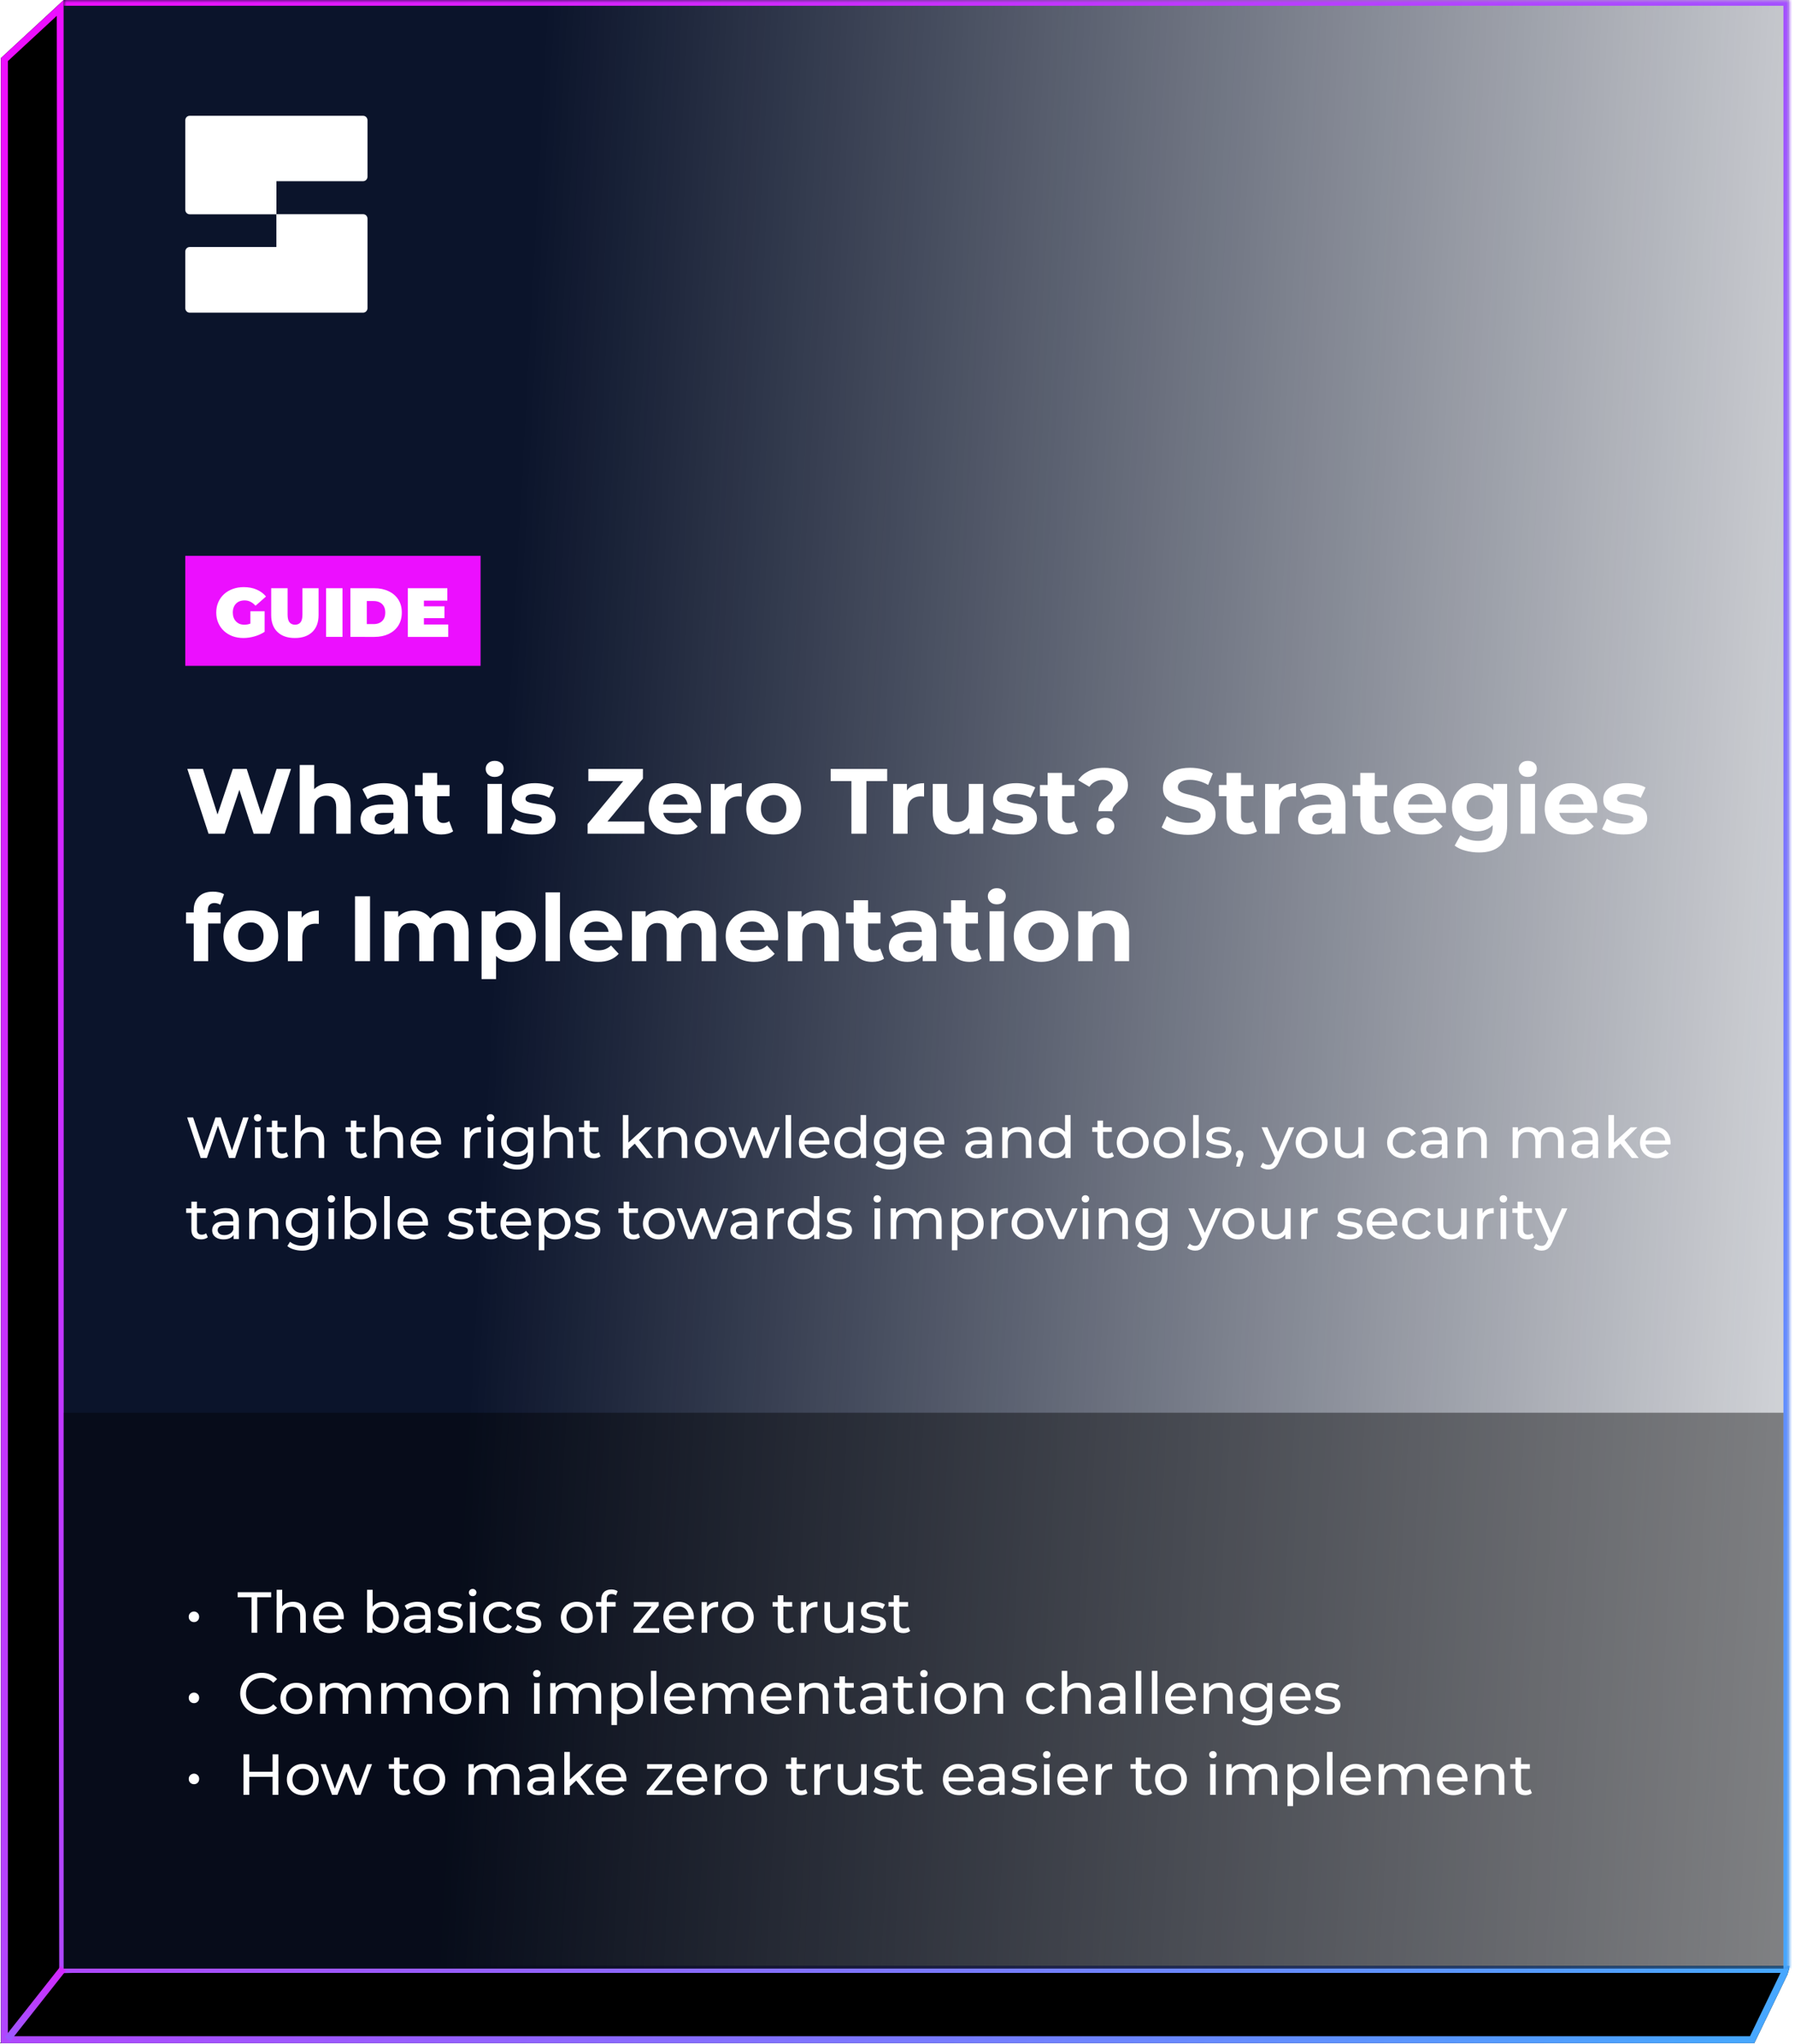
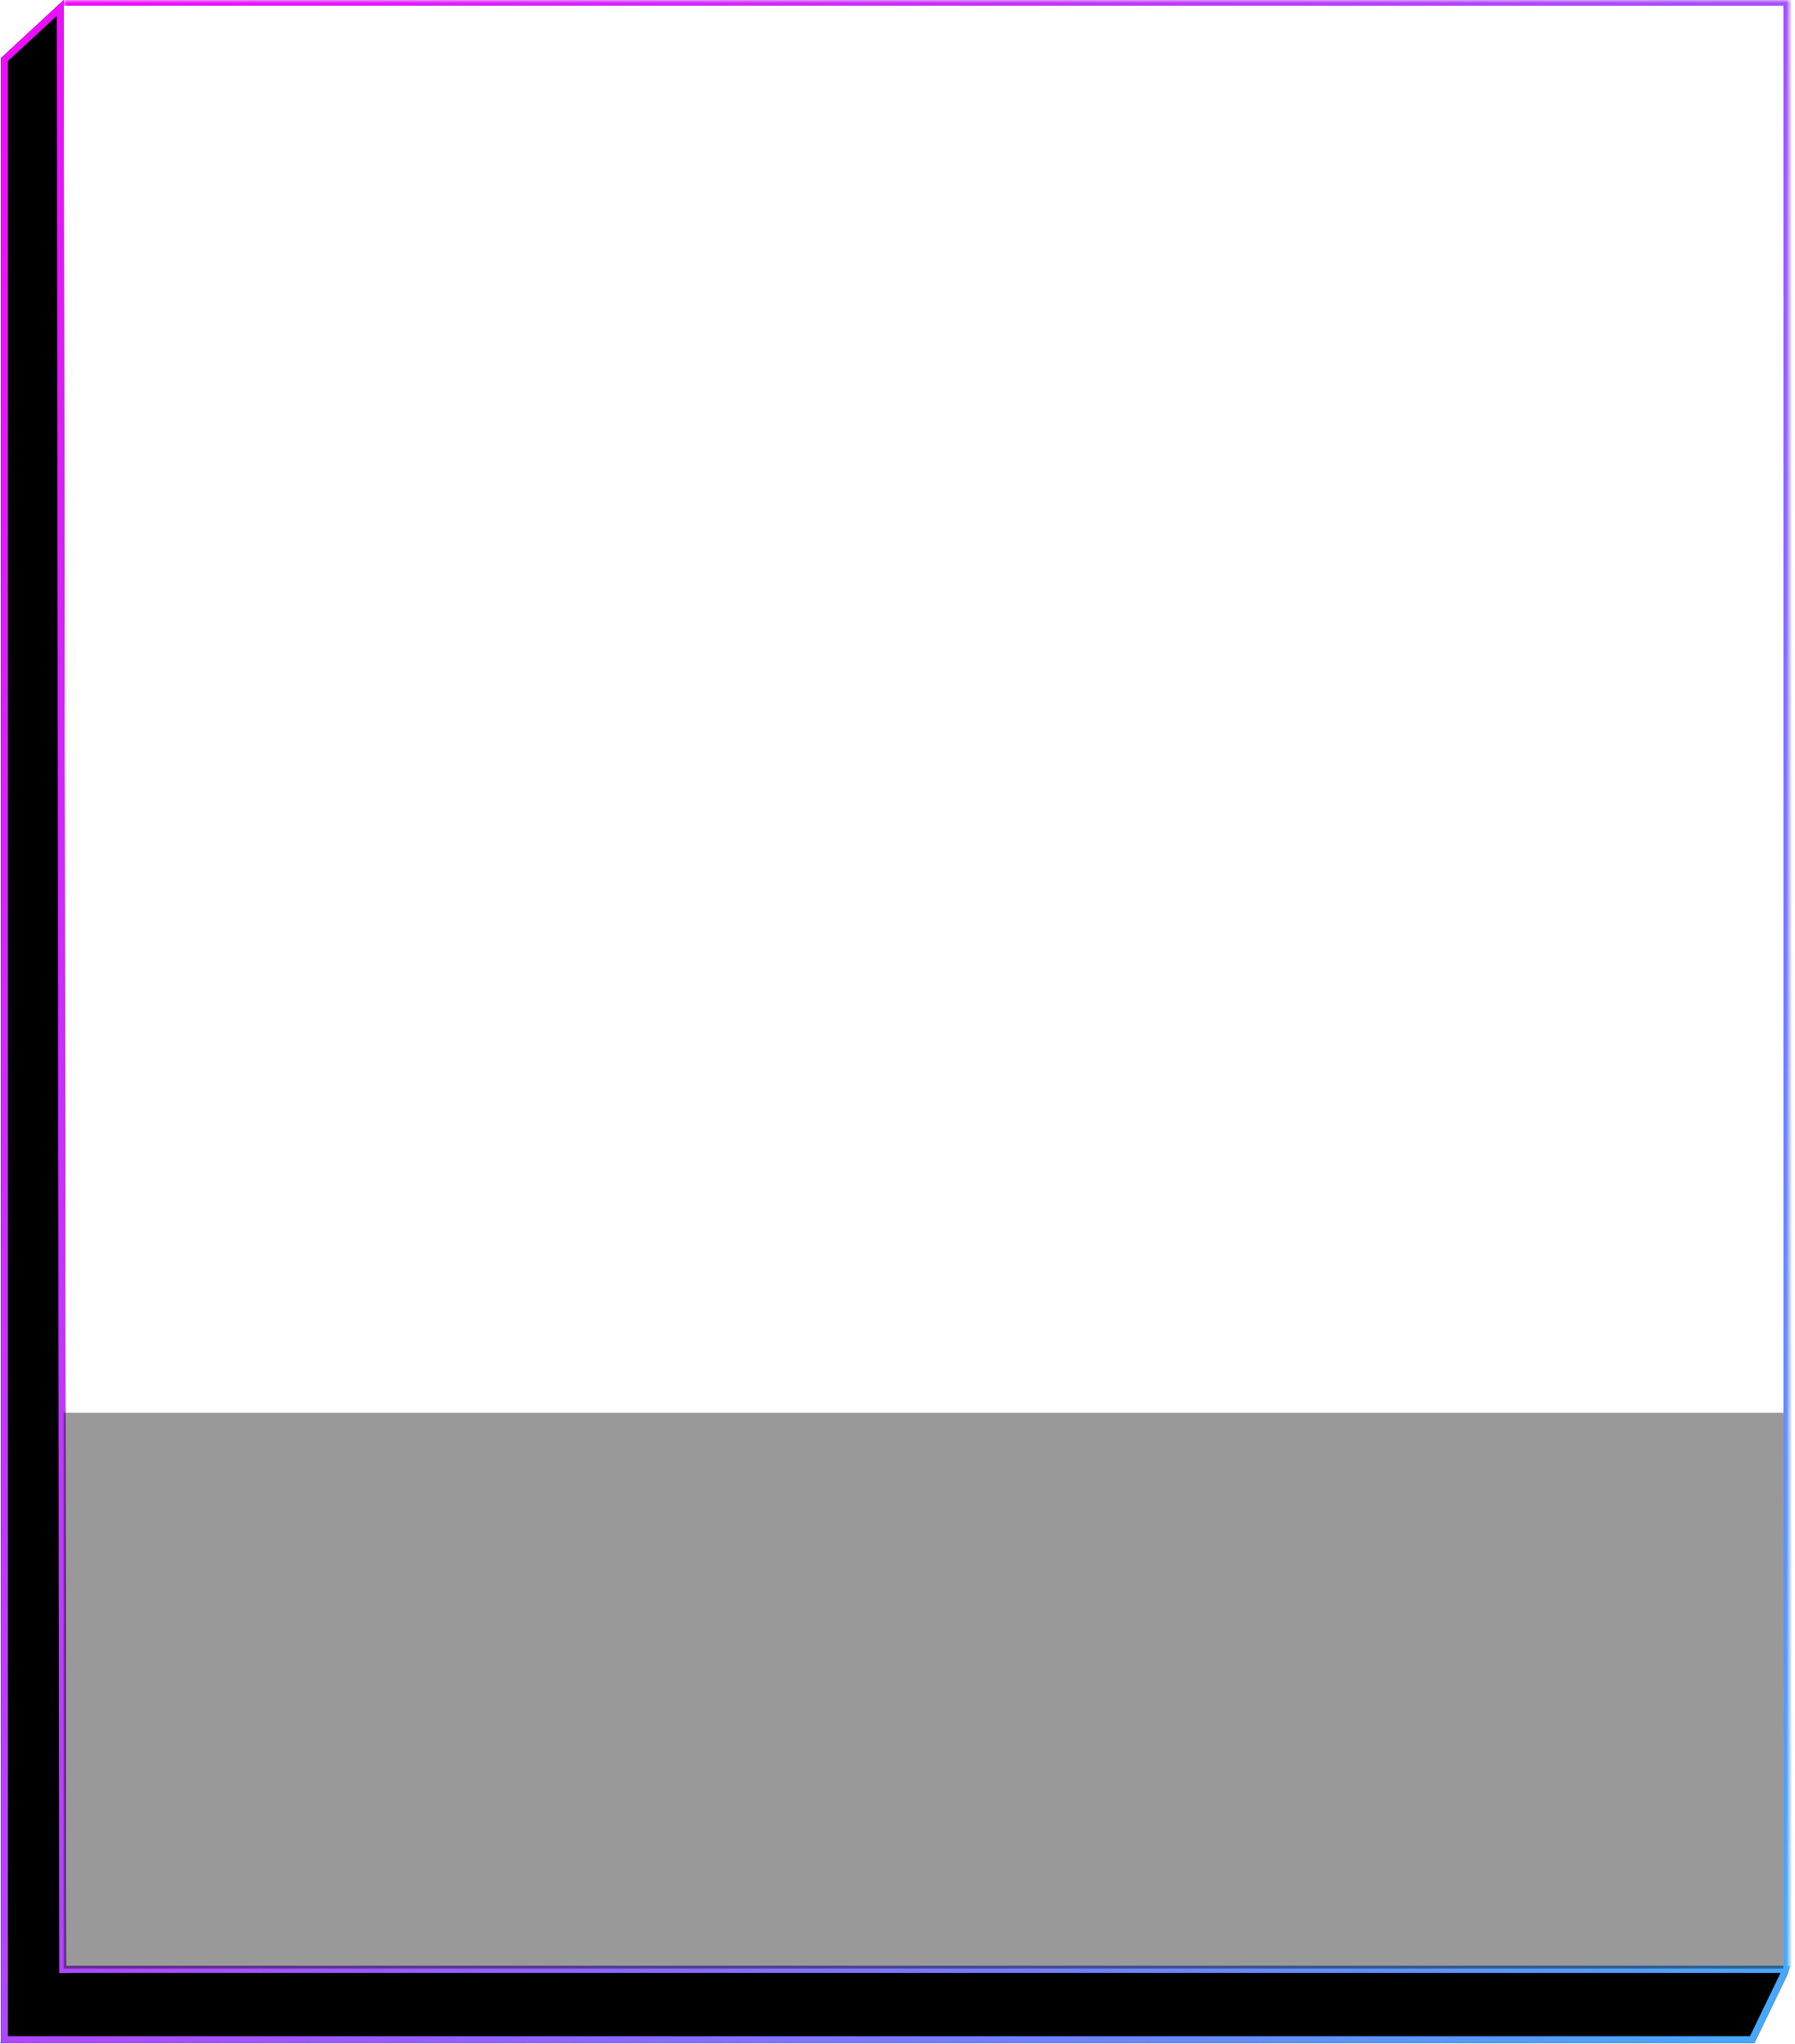
<svg xmlns="http://www.w3.org/2000/svg" xmlns:xlink="http://www.w3.org/1999/xlink" fill="none" height="353" viewBox="0 0 310 353" width="310">
  <filter id="a" color-interpolation-filters="sRGB" filterUnits="userSpaceOnUse" height="359.005" width="315.133" x="-3.06" y="-3.06">
    <feFlood flood-opacity="0" result="BackgroundImageFix" />
    <feGaussianBlur in="BackgroundImageFix" stdDeviation="1.53" />
    <feComposite in2="SourceAlpha" operator="in" result="effect1_backgroundBlur_309_24" />
    <feBlend in="SourceGraphic" in2="effect1_backgroundBlur_309_24" mode="normal" result="shape" />
  </filter>
  <filter id="b" color-interpolation-filters="sRGB" filterUnits="userSpaceOnUse" height="19.085" width="16.71" x="-2.244" y="336.536">
    <feFlood flood-opacity="0" result="BackgroundImageFix" />
    <feGaussianBlur in="BackgroundImageFix" stdDeviation="1.53" />
    <feComposite in2="SourceAlpha" operator="in" result="effect1_backgroundBlur_309_24" />
    <feBlend in="SourceGraphic" in2="effect1_backgroundBlur_309_24" mode="normal" result="shape" />
  </filter>
  <linearGradient id="c">
    <stop offset="0" stop-color="#ec0fff" />
    <stop offset="1" stop-color="#47a7ff" />
  </linearGradient>
  <linearGradient id="d" gradientUnits="userSpaceOnUse" x1="13.389" x2="383.075" xlink:href="#c" y1="-1" y2="190.975" />
  <linearGradient id="e" gradientUnits="userSpaceOnUse" x1="16.725" x2="11.008" xlink:href="#c" y1="334.821" y2="374.292" />
  <linearGradient id="f" gradientUnits="userSpaceOnUse" x1="91.846" x2="372.327" y1="42.5" y2="57.932">
    <stop offset="0" stop-color="#0b142b" />
    <stop offset="1" stop-color="#0b142b" stop-opacity="0" />
  </linearGradient>
  <linearGradient id="g" gradientUnits="userSpaceOnUse" x1="11" x2="308.008" xlink:href="#c" y1="0" y2="340.864" />
  <mask id="h" fill="#fff">
    <path d="m11 0h298v340h-298z" fill="#fff" />
  </mask>
  <g filter="url(#a)">
    <path d="m11 0-10.842 10.029v342.688l-.158.168h302.972l5.739-11.885c.289-1 .501-1.445 0-1.445h-296.174l-1.111.024z" fill="#000" />
    <path d="m302.596 352.286h-301.838v-341.995l9.645-8.922.424 338.211.001.611.611-.013 1.099-.024h.007 295.793c-.003.011-.006.021-.009.032-.024.082-.051.171-.081.272l-.006.02c-.028.094-.059.197-.091.307z" stroke="url(#d)" stroke-width="1.198" />
  </g>
  <g filter="url(#b)">
-     <path d="m1.287 352.189 9.649-12.222" stroke="url(#e)" stroke-width="1.198" />
-   </g>
-   <path d="m11 0h298v340h-298z" fill="url(#f)" />
+     </g>
  <path d="m309 0h1v-1h-1zm-298 1h298v-2h-298zm297-1v340h2v-340z" fill="url(#g)" mask="url(#h)" />
-   <path d="m32 96h51v19h-51z" fill="#ec0fff" />
  <g fill="#fff">
-     <path d="m42.04 110.192c-.68 0-1.308-.104-1.884-.312-.568-.216-1.064-.52-1.488-.912-.416-.392-.74-.856-.972-1.392s-.348-1.128-.348-1.776.116-1.24.348-1.776.56-1 .984-1.392.924-.692 1.5-.9c.584-.216 1.224-.324 1.92-.324.832 0 1.572.14 2.22.42.656.28 1.196.68 1.62 1.2l-1.812 1.596c-.264-.304-.552-.532-.864-.684-.304-.16-.644-.24-1.02-.24-.312 0-.596.048-.852.144-.248.096-.46.236-.636.42s-.312.404-.408.66-.144.548-.144.876c0 .312.048.6.144.864.096.256.232.476.408.66s.384.328.624.432c.248.096.524.144.828.144.32 0 .632-.052.936-.156.304-.112.628-.3.972-.564l1.584 1.944c-.512.344-1.096.608-1.752.792s-1.292.276-1.908.276zm1.2-1.428v-3.192h2.46v3.552zm7.687 1.428c-1.288 0-2.292-.348-3.012-1.044s-1.08-1.672-1.08-2.928v-4.62h2.832v4.536c0 .64.116 1.096.348 1.368.232.264.544.396.936.396.4 0 .712-.132.936-.396.232-.272.348-.728.348-1.368v-4.536h2.784v4.62c0 1.256-.36 2.232-1.08 2.928s-1.724 1.044-3.012 1.044zm5.39-.192v-8.4h2.832v8.4zm4.195 0v-8.4h4.14c.936 0 1.76.172 2.472.516.712.336 1.268.816 1.668 1.44s.6 1.368.6 2.232c0 .872-.2 1.624-.6 2.256-.4.624-.956 1.108-1.668 1.452-.712.336-1.536.504-2.472.504zm2.832-2.208h1.188c.4 0 .748-.076 1.044-.228.304-.152.54-.376.708-.672.168-.304.252-.672.252-1.104 0-.424-.084-.784-.252-1.08s-.404-.52-.708-.672c-.296-.152-.644-.228-1.044-.228h-1.188zm9.674-3.072h3.744v2.04h-3.744zm.192 3.144h4.2v2.136h-6.984v-8.4h6.828v2.136h-4.044z" />
+     <path d="m42.04 110.192c-.68 0-1.308-.104-1.884-.312-.568-.216-1.064-.52-1.488-.912-.416-.392-.74-.856-.972-1.392s-.348-1.128-.348-1.776.116-1.24.348-1.776.56-1 .984-1.392.924-.692 1.5-.9c.584-.216 1.224-.324 1.92-.324.832 0 1.572.14 2.22.42.656.28 1.196.68 1.62 1.2l-1.812 1.596s-.312.404-.408.66-.144.548-.144.876c0 .312.048.6.144.864.096.256.232.476.408.66s.384.328.624.432c.248.096.524.144.828.144.32 0 .632-.052.936-.156.304-.112.628-.3.972-.564l1.584 1.944c-.512.344-1.096.608-1.752.792s-1.292.276-1.908.276zm1.2-1.428v-3.192h2.46v3.552zm7.687 1.428c-1.288 0-2.292-.348-3.012-1.044s-1.08-1.672-1.08-2.928v-4.62h2.832v4.536c0 .64.116 1.096.348 1.368.232.264.544.396.936.396.4 0 .712-.132.936-.396.232-.272.348-.728.348-1.368v-4.536h2.784v4.62c0 1.256-.36 2.232-1.08 2.928s-1.724 1.044-3.012 1.044zm5.39-.192v-8.4h2.832v8.4zm4.195 0v-8.4h4.14c.936 0 1.76.172 2.472.516.712.336 1.268.816 1.668 1.44s.6 1.368.6 2.232c0 .872-.2 1.624-.6 2.256-.4.624-.956 1.108-1.668 1.452-.712.336-1.536.504-2.472.504zm2.832-2.208h1.188c.4 0 .748-.076 1.044-.228.304-.152.54-.376.708-.672.168-.304.252-.672.252-1.104 0-.424-.084-.784-.252-1.08s-.404-.52-.708-.672c-.296-.152-.644-.228-1.044-.228h-1.188zm9.674-3.072h3.744v2.04h-3.744zm.192 3.144h4.2v2.136h-6.984v-8.4h6.828v2.136h-4.044z" />
    <path d="m36.016 144-3.664-11.2h2.688l3.184 9.92h-1.344l3.328-9.92h2.4l3.2 9.92h-1.296l3.264-9.92h2.48l-3.664 11.2h-2.784l-2.832-8.704h.736l-2.912 8.704zm20.977-8.736c.683 0 1.291.139 1.824.416.544.267.971.683 1.28 1.248.309.555.464 1.269.464 2.144v4.928h-2.496v-4.544c0-.693-.155-1.205-.464-1.536-.299-.331-.725-.496-1.28-.496-.395 0-.752.085-1.072.256-.309.16-.555.411-.736.752-.171.341-.256.779-.256 1.312v4.256h-2.496v-11.872h2.496v5.648l-.56-.72c.309-.576.752-1.019 1.328-1.328s1.232-.464 1.968-.464zm11.111 8.736v-1.68l-.16-.368v-3.008c0-.533-.165-.949-.496-1.248-.32-.299-.816-.448-1.488-.448-.459 0-.912.075-1.36.224-.437.139-.811.331-1.12.576l-.896-1.744c.469-.331 1.035-.587 1.696-.768.661-.181 1.333-.272 2.016-.272 1.312 0 2.331.309 3.056.928.725.619 1.088 1.584 1.088 2.896v4.912zm-2.624.128c-.672 0-1.248-.112-1.728-.336-.48-.235-.848-.549-1.104-.944s-.384-.837-.384-1.328c0-.512.123-.96.368-1.344.256-.384.656-.683 1.2-.896.544-.224 1.253-.336 2.128-.336h2.288v1.456h-2.016c-.587 0-.992.096-1.216.288-.213.192-.32.432-.32.72 0 .32.123.576.368.768.256.181.603.272 1.04.272.416 0 .789-.096 1.12-.288.331-.203.571-.496.72-.88l.384 1.152c-.181.555-.512.976-.992 1.264s-1.099.432-1.856.432zm10.739 0c-1.013 0-1.803-.256-2.368-.768-.565-.523-.848-1.296-.848-2.32v-7.552h2.496v7.52c0 .363.096.645.288.848.192.192.453.288.784.288.395 0 .731-.107 1.008-.32l.672 1.76c-.256.181-.565.32-.928.416-.352.085-.72.128-1.104.128zm-4.544-6.624v-1.92h5.968v1.92zm12.508 6.496v-8.608h2.496v8.608zm1.248-9.808c-.459 0-.832-.133-1.12-.4s-.432-.597-.432-.992.144-.725.432-.992.661-.4 1.12-.4c.459 0 .832.128 1.12.384.288.245.432.565.432.96 0 .416-.144.763-.432 1.04-.277.267-.651.4-1.12.4zm6.46 9.936c-.736 0-1.445-.085-2.128-.256-.672-.181-1.205-.405-1.6-.672l.832-1.792c.395.245.859.448 1.392.608.544.149 1.077.224 1.6.224.576 0 .981-.069 1.216-.208.245-.139.368-.331.368-.576 0-.203-.096-.352-.288-.448-.181-.107-.427-.187-.736-.24-.309-.053-.651-.107-1.024-.16-.363-.053-.731-.123-1.104-.208-.373-.096-.715-.235-1.024-.416-.309-.181-.56-.427-.752-.736-.181-.309-.272-.709-.272-1.2 0-.544.155-1.024.464-1.44.32-.416.779-.741 1.376-.976.597-.245 1.312-.368 2.144-.368.587 0 1.184.064 1.792.192s1.115.315 1.52.56l-.832 1.776c-.416-.245-.837-.411-1.264-.496-.416-.096-.821-.144-1.216-.144-.555 0-.96.075-1.216.224s-.384.341-.384.576c0 .213.091.373.272.48.192.107.443.192.752.256.309.064.645.123 1.008.176.373.043.747.112 1.12.208.373.096.709.235 1.008.416.309.171.56.411.752.72.192.299.288.693.288 1.184 0 .533-.16 1.008-.48 1.424-.32.405-.784.725-1.392.96-.597.235-1.328.352-2.192.352zm9.591-.128v-1.68l6.928-8.352.32.944h-7.12v-2.112h9.424v1.68l-6.912 8.352-.32-.944h7.472v2.112zm15.457.128c-.982 0-1.846-.192-2.592-.576-.736-.384-1.307-.907-1.712-1.568-.406-.672-.608-1.435-.608-2.288 0-.864.197-1.627.592-2.288.405-.672.954-1.195 1.648-1.568.693-.384 1.477-.576 2.352-.576.842 0 1.6.181 2.272.544.682.352 1.221.864 1.616 1.536.394.661.592 1.456.592 2.384 0 .096-.006.208-.016.336-.011.117-.022.229-.032.336h-6.992v-1.456h5.68l-.96.432c0-.448-.091-.837-.272-1.168-.182-.331-.432-.587-.752-.768-.32-.192-.694-.288-1.12-.288-.427 0-.806.096-1.136.288-.32.181-.571.443-.752.784-.182.331-.272.725-.272 1.184v.384c0 .469.101.885.304 1.248.213.352.506.624.88.816.384.181.832.272 1.344.272.458 0 .858-.069 1.2-.208.352-.139.672-.347.96-.624l1.328 1.44c-.395.448-.891.795-1.488 1.04-.598.235-1.286.352-2.064.352zm5.821-.128v-8.608h2.384v2.432l-.336-.704c.256-.608.667-1.067 1.232-1.376.566-.32 1.254-.48 2.064-.48v2.304c-.106-.011-.202-.016-.288-.016-.085-.011-.176-.016-.272-.016-.682 0-1.237.197-1.664.592-.416.384-.624.987-.624 1.808v4.064zm10.862.128c-.917 0-1.733-.192-2.448-.576-.704-.384-1.264-.907-1.68-1.568-.405-.672-.608-1.435-.608-2.288 0-.864.203-1.627.608-2.288.416-.672.976-1.195 1.68-1.568.715-.384 1.531-.576 2.448-.576.907 0 1.717.192 2.432.576.715.373 1.275.891 1.68 1.552s.608 1.429.608 2.304c0 .853-.203 1.616-.608 2.288-.405.661-.965 1.184-1.68 1.568s-1.525.576-2.432.576zm0-2.048c.416 0 .789-.096 1.12-.288s.592-.464.784-.816c.192-.363.288-.789.288-1.28 0-.501-.096-.928-.288-1.28s-.453-.624-.784-.816-.704-.288-1.12-.288-.789.096-1.12.288-.597.464-.8.816c-.192.352-.288.779-.288 1.28 0 .491.096.917.288 1.28.203.352.469.624.8.816s.704.288 1.12.288zm13.416 1.92v-9.088h-3.584v-2.112h9.76v2.112h-3.584v9.088zm7.207 0v-8.608h2.384v2.432l-.336-.704c.256-.608.666-1.067 1.232-1.376.565-.32 1.253-.48 2.064-.48v2.304c-.107-.011-.203-.016-.288-.016-.086-.011-.176-.016-.272-.016-.683 0-1.238.197-1.664.592-.416.384-.624.987-.624 1.808v4.064zm10.522.128c-.714 0-1.354-.139-1.92-.416-.554-.277-.986-.699-1.296-1.264-.309-.576-.464-1.307-.464-2.192v-4.864h2.496v4.496c0 .715.15 1.243.448 1.584.31.331.742.496 1.296.496.384 0 .726-.08 1.024-.24.299-.171.534-.427.704-.768.171-.352.256-.789.256-1.312v-4.256h2.496v8.608h-2.368v-2.368l.432.688c-.288.597-.714 1.051-1.28 1.36-.554.299-1.162.448-1.824.448zm10.249 0c-.736 0-1.446-.085-2.128-.256-.672-.181-1.206-.405-1.6-.672l.832-1.792c.394.245.858.448 1.392.608.544.149 1.077.224 1.6.224.576 0 .981-.069 1.216-.208.245-.139.368-.331.368-.576 0-.203-.096-.352-.288-.448-.182-.107-.427-.187-.736-.24-.31-.053-.651-.107-1.024-.16-.363-.053-.731-.123-1.104-.208-.374-.096-.715-.235-1.024-.416-.31-.181-.56-.427-.752-.736-.182-.309-.272-.709-.272-1.2 0-.544.154-1.024.464-1.44.32-.416.778-.741 1.376-.976.597-.245 1.312-.368 2.144-.368.586 0 1.184.064 1.792.192s1.114.315 1.52.56l-.832 1.776c-.416-.245-.838-.411-1.264-.496-.416-.096-.822-.144-1.216-.144-.555 0-.96.075-1.216.224s-.384.341-.384.576c0 .213.09.373.272.48.192.107.442.192.752.256.309.064.645.123 1.008.176.373.043.746.112 1.12.208.373.096.709.235 1.008.416.309.171.56.411.752.72.192.299.288.693.288 1.184 0 .533-.16 1.008-.48 1.424-.32.405-.784.725-1.392.96-.598.235-1.328.352-2.192.352zm9.124 0c-1.014 0-1.803-.256-2.368-.768-.566-.523-.848-1.296-.848-2.32v-7.552h2.496v7.52c0 .363.096.645.288.848.192.192.453.288.784.288.394 0 .73-.107 1.008-.32l.672 1.76c-.256.181-.566.32-.928.416-.352.085-.72.128-1.104.128zm-4.544-6.624v-1.92h5.968v1.92zm10.094 2.608c0-.373.058-.704.176-.992.128-.288.282-.544.464-.768.192-.224.394-.432.608-.624.213-.192.41-.373.592-.544.192-.181.346-.368.464-.56.128-.192.192-.405.192-.64 0-.384-.16-.693-.48-.928-.31-.235-.726-.352-1.248-.352-.502 0-.95.107-1.344.32-.395.203-.72.491-.976.864l-1.936-1.136c.426-.651 1.018-1.168 1.776-1.552.757-.395 1.674-.592 2.752-.592.8 0 1.504.117 2.112.352.608.224 1.082.555 1.424.992.352.437.528.976.528 1.616 0 .416-.064.784-.192 1.104s-.294.597-.496.832c-.203.235-.422.453-.656.656-.224.203-.438.4-.64.592-.203.192-.374.395-.512.608-.128.213-.192.464-.192.752zm1.216 4.016c-.448 0-.816-.144-1.104-.432s-.432-.629-.432-1.024c0-.405.144-.741.432-1.008.288-.277.656-.416 1.104-.416.458 0 .826.139 1.104.416.288.267.432.603.432 1.008 0 .395-.144.736-.432 1.024-.278.288-.646.432-1.104.432zm14.273.064c-.896 0-1.755-.117-2.576-.352-.821-.245-1.483-.56-1.984-.944l.88-1.952c.48.341 1.045.624 1.696.848.661.213 1.328.32 2 .32.512 0 .923-.048 1.232-.144.32-.107.555-.251.704-.432s.224-.389.224-.624c0-.299-.117-.533-.352-.704-.235-.181-.544-.325-.928-.432-.384-.117-.811-.224-1.28-.32-.459-.107-.923-.235-1.392-.384-.459-.149-.88-.341-1.264-.576s-.699-.544-.944-.928c-.235-.384-.352-.875-.352-1.472 0-.64.171-1.221.512-1.744.352-.533.875-.955 1.568-1.264.704-.32 1.584-.48 2.64-.48.704 0 1.397.085 2.08.256.683.16 1.285.405 1.808.736l-.8 1.968c-.523-.299-1.045-.517-1.568-.656-.523-.149-1.035-.224-1.536-.224s-.912.059-1.232.176-.549.272-.688.464c-.139.181-.208.395-.208.64 0 .288.117.523.352.704.235.171.544.309.928.416s.805.213 1.264.32c.469.107.933.229 1.392.368.469.139.896.325 1.28.56s.693.544.928.928c.245.384.368.869.368 1.456 0 .629-.176 1.205-.528 1.728s-.88.944-1.584 1.264c-.693.32-1.573.48-2.64.48zm9.867-.064c-1.013 0-1.803-.256-2.368-.768-.565-.523-.848-1.296-.848-2.32v-7.552h2.496v7.52c0 .363.096.645.288.848.192.192.453.288.784.288.395 0 .731-.107 1.008-.32l.672 1.76c-.256.181-.565.32-.928.416-.352.085-.72.128-1.104.128zm-4.544-6.624v-1.92h5.968v1.92zm7.977 6.496v-8.608h2.384v2.432l-.336-.704c.256-.608.667-1.067 1.232-1.376.565-.32 1.253-.48 2.064-.48v2.304c-.107-.011-.203-.016-.288-.016-.085-.011-.176-.016-.272-.016-.683 0-1.237.197-1.664.592-.416.384-.624.987-.624 1.808v4.064zm11.546 0v-1.68l-.16-.368v-3.008c0-.533-.166-.949-.496-1.248-.32-.299-.816-.448-1.488-.448-.459 0-.912.075-1.36.224-.438.139-.811.331-1.12.576l-.896-1.744c.469-.331 1.034-.587 1.696-.768.661-.181 1.333-.272 2.016-.272 1.312 0 2.33.309 3.056.928.725.619 1.088 1.584 1.088 2.896v4.912zm-2.624.128c-.672 0-1.248-.112-1.728-.336-.48-.235-.848-.549-1.104-.944s-.384-.837-.384-1.328c0-.512.122-.96.368-1.344.256-.384.656-.683 1.2-.896.544-.224 1.253-.336 2.128-.336h2.288v1.456h-2.016c-.587 0-.992.096-1.216.288-.214.192-.32.432-.32.72 0 .32.122.576.368.768.256.181.602.272 1.04.272.416 0 .789-.096 1.12-.288.33-.203.57-.496.72-.88l.384 1.152c-.182.555-.512.976-.992 1.264s-1.099.432-1.856.432zm10.739 0c-1.014 0-1.803-.256-2.368-.768-.566-.523-.848-1.296-.848-2.32v-7.552h2.496v7.52c0 .363.096.645.288.848.192.192.453.288.784.288.394 0 .73-.107 1.008-.32l.672 1.76c-.256.181-.566.32-.928.416-.352.085-.72.128-1.104.128zm-4.544-6.624v-1.92h5.968v1.92zm11.983 6.624c-.981 0-1.845-.192-2.592-.576-.736-.384-1.306-.907-1.712-1.568-.405-.672-.608-1.435-.608-2.288 0-.864.198-1.627.592-2.288.406-.672.955-1.195 1.648-1.568.694-.384 1.478-.576 2.352-.576.843 0 1.6.181 2.272.544.683.352 1.222.864 1.616 1.536.395.661.592 1.456.592 2.384 0 .096-.005.208-.016.336-.01.117-.021.229-.032.336h-6.992v-1.456h5.68l-.96.432c0-.448-.09-.837-.272-1.168-.181-.331-.432-.587-.752-.768-.32-.192-.693-.288-1.12-.288-.426 0-.805.096-1.136.288-.32.181-.57.443-.752.784-.181.331-.272.725-.272 1.184v.384c0 .469.102.885.304 1.248.214.352.507.624.88.816.384.181.832.272 1.344.272.459 0 .859-.069 1.2-.208.352-.139.672-.347.96-.624l1.328 1.44c-.394.448-.89.795-1.488 1.04-.597.235-1.285.352-2.064.352zm9.87 3.104c-.811 0-1.595-.101-2.352-.304-.747-.192-1.371-.485-1.872-.88l.992-1.792c.363.299.821.533 1.376.704.565.181 1.12.272 1.664.272.885 0 1.525-.197 1.92-.592.405-.395.608-.981.608-1.76v-1.296l.16-2.16-.032-2.176v-1.856h2.368v7.168c0 1.6-.416 2.779-1.248 3.536s-2.027 1.136-3.584 1.136zm-.384-3.648c-.8 0-1.525-.171-2.176-.512-.64-.352-1.157-.837-1.552-1.456-.384-.629-.576-1.36-.576-2.192 0-.843.192-1.573.576-2.192.395-.629.912-1.115 1.552-1.456.651-.341 1.376-.512 2.176-.512.725 0 1.365.149 1.92.448.555.288.987.741 1.296 1.36.309.608.464 1.392.464 2.352 0 .949-.155 1.733-.464 2.352-.309.608-.741 1.061-1.296 1.36s-1.195.448-1.92.448zm.496-2.048c.437 0 .827-.085 1.168-.256.341-.181.608-.432.8-.752s.288-.688.288-1.104c0-.427-.096-.795-.288-1.104-.192-.32-.459-.565-.8-.736-.341-.181-.731-.272-1.168-.272s-.827.091-1.168.272c-.341.171-.613.416-.816.736-.192.309-.288.677-.288 1.104 0 .416.096.784.288 1.104.203.32.475.571.816.752.341.171.731.256 1.168.256zm7.043 2.464v-8.608h2.496v8.608zm1.248-9.808c-.459 0-.832-.133-1.12-.4s-.432-.597-.432-.992.144-.725.432-.992.661-.4 1.12-.4.832.128 1.12.384c.288.245.432.565.432.96 0 .416-.144.763-.432 1.04-.277.267-.651.4-1.12.4zm7.837 9.936c-.982 0-1.846-.192-2.592-.576-.736-.384-1.307-.907-1.712-1.568-.406-.672-.608-1.435-.608-2.288 0-.864.197-1.627.592-2.288.405-.672.954-1.195 1.648-1.568.693-.384 1.477-.576 2.352-.576.842 0 1.6.181 2.272.544.682.352 1.221.864 1.616 1.536.394.661.592 1.456.592 2.384 0 .096-.006.208-.016.336-.011.117-.022.229-.032.336h-6.992v-1.456h5.68l-.96.432c0-.448-.091-.837-.272-1.168-.182-.331-.432-.587-.752-.768-.32-.192-.694-.288-1.12-.288-.427 0-.806.096-1.136.288-.32.181-.571.443-.752.784-.182.331-.272.725-.272 1.184v.384c0 .469.101.885.304 1.248.213.352.506.624.88.816.384.181.832.272 1.344.272.458 0 .858-.069 1.2-.208.352-.139.672-.347.96-.624l1.328 1.44c-.395.448-.891.795-1.488 1.04-.598.235-1.286.352-2.064.352zm8.717 0c-.736 0-1.445-.085-2.128-.256-.672-.181-1.205-.405-1.6-.672l.832-1.792c.395.245.859.448 1.392.608.544.149 1.078.224 1.6.224.576 0 .982-.069 1.216-.208.246-.139.368-.331.368-.576 0-.203-.096-.352-.288-.448-.181-.107-.426-.187-.736-.24-.309-.053-.65-.107-1.024-.16-.362-.053-.73-.123-1.104-.208-.373-.096-.714-.235-1.024-.416-.309-.181-.56-.427-.752-.736-.181-.309-.272-.709-.272-1.2 0-.544.155-1.024.464-1.44.32-.416.779-.741 1.376-.976.598-.245 1.312-.368 2.144-.368.587 0 1.184.064 1.792.192s1.115.315 1.52.56l-.832 1.776c-.416-.245-.837-.411-1.264-.496-.416-.096-.821-.144-1.216-.144-.554 0-.96.075-1.216.224s-.384.341-.384.576c0 .213.091.373.272.48.192.107.443.192.752.256.31.064.646.123 1.008.176.374.043.747.112 1.12.208.374.096.71.235 1.008.416.31.171.56.411.752.72.192.299.288.693.288 1.184 0 .533-.16 1.008-.48 1.424-.32.405-.784.725-1.392.96-.597.235-1.328.352-2.192.352zm-246.951 21.872v-8.8c0-.971.288-1.744.864-2.32.576-.587 1.397-.88 2.464-.88.363 0 .709.037 1.04.112.341.075.629.192.864.352l-.656 1.808c-.139-.096-.293-.171-.464-.224s-.352-.08-.544-.08c-.363 0-.645.107-.848.32-.192.203-.288.512-.288.928v.8l.064 1.072v6.912zm-1.328-6.496v-1.92h5.968v1.92zm11.198 6.624c-.917 0-1.733-.192-2.448-.576-.704-.384-1.264-.907-1.68-1.568-.405-.672-.608-1.435-.608-2.288 0-.864.203-1.627.608-2.288.416-.672.976-1.195 1.68-1.568.715-.384 1.531-.576 2.448-.576.907 0 1.717.192 2.432.576.715.373 1.275.891 1.68 1.552.405.661.608 1.429.608 2.304 0 .853-.203 1.616-.608 2.288-.405.661-.965 1.184-1.68 1.568-.715.384-1.525.576-2.432.576zm0-2.048c.416 0 .789-.096 1.12-.288.331-.192.592-.464.784-.816.192-.363.288-.789.288-1.28 0-.501-.096-.928-.288-1.28s-.453-.624-.784-.816c-.331-.192-.704-.288-1.12-.288s-.789.096-1.12.288c-.331.192-.597.464-.8.816-.192.352-.288.779-.288 1.28 0 .491.096.917.288 1.28.203.352.469.624.8.816.331.192.704.288 1.12.288zm6.388 1.92v-8.608h2.384v2.432l-.336-.704c.256-.608.667-1.067 1.232-1.376.565-.32 1.253-.48 2.064-.48v2.304c-.107-.011-.203-.016-.288-.016-.085-.011-.176-.016-.272-.016-.683 0-1.237.197-1.664.592-.416.384-.624.987-.624 1.808v4.064zm11.598 0v-11.2h2.592v11.2zm16.098-8.736c.683 0 1.285.139 1.808.416.533.267.949.683 1.248 1.248.309.555.464 1.269.464 2.144v4.928h-2.496v-4.544c0-.693-.144-1.205-.432-1.536s-.693-.496-1.216-.496c-.363 0-.688.085-.976.256-.288.16-.512.405-.672.736s-.24.752-.24 1.264v4.32h-2.496v-4.544c0-.693-.144-1.205-.432-1.536-.277-.331-.677-.496-1.2-.496-.363 0-.688.085-.976.256-.288.16-.512.405-.672.736s-.24.752-.24 1.264v4.32h-2.496v-8.608h2.384v2.352l-.448-.688c.299-.587.72-1.029 1.264-1.328.555-.309 1.184-.464 1.888-.464.789 0 1.477.203 2.064.608.597.395.992 1.003 1.184 1.824l-.88-.24c.288-.672.747-1.205 1.376-1.6.64-.395 1.371-.592 2.192-.592zm10.845 8.864c-.725 0-1.36-.16-1.904-.48s-.971-.805-1.28-1.456c-.299-.661-.448-1.493-.448-2.496 0-1.013.144-1.845.432-2.496s.704-1.136 1.248-1.456 1.195-.48 1.952-.48c.811 0 1.536.187 2.176.56.651.363 1.163.875 1.536 1.536.384.661.576 1.44.576 2.336 0 .907-.192 1.691-.576 2.352-.373.661-.885 1.173-1.536 1.536-.64.363-1.365.544-2.176.544zm-5.088 2.976v-11.712h2.384v1.76l-.048 2.56.16 2.544v4.848zm4.656-5.024c.416 0 .784-.096 1.104-.288.331-.192.592-.464.784-.816.203-.363.304-.789.304-1.28 0-.501-.101-.928-.304-1.28-.192-.352-.453-.624-.784-.816-.32-.192-.688-.288-1.104-.288s-.789.096-1.12.288c-.331.192-.592.464-.784.816s-.288.779-.288 1.28c0 .491.096.917.288 1.28.192.352.453.624.784.816.331.192.704.288 1.12.288zm6.391 1.92v-11.872h2.496v11.872zm9.085.128c-.981 0-1.845-.192-2.592-.576-.736-.384-1.307-.907-1.712-1.568-.405-.672-.608-1.435-.608-2.288 0-.864.197-1.627.592-2.288.405-.672.955-1.195 1.648-1.568.693-.384 1.477-.576 2.352-.576.843 0 1.6.181 2.272.544.683.352 1.221.864 1.616 1.536.395.661.592 1.456.592 2.384 0 .096-.005.208-.016.336-.011.117-.021.229-.032.336h-6.992v-1.456h5.68l-.96.432c0-.448-.091-.837-.272-1.168s-.432-.587-.752-.768c-.32-.192-.693-.288-1.12-.288s-.805.096-1.136.288c-.32.181-.571.443-.752.784-.181.331-.272.725-.272 1.184v.384c0 .469.101.885.304 1.248.213.352.507.624.88.816.384.181.832.272 1.344.272.459 0 .859-.069 1.2-.208.352-.139.672-.347.96-.624l1.328 1.44c-.395.448-.891.795-1.488 1.04-.597.235-1.285.352-2.064.352zm16.846-8.864c.682 0 1.285.139 1.808.416.533.267.949.683 1.248 1.248.309.555.464 1.269.464 2.144v4.928h-2.496v-4.544c0-.693-.144-1.205-.432-1.536s-.694-.496-1.216-.496c-.363 0-.688.085-.976.256-.288.16-.512.405-.672.736s-.24.752-.24 1.264v4.32h-2.496v-4.544c0-.693-.144-1.205-.432-1.536-.278-.331-.678-.496-1.2-.496-.363 0-.688.085-.976.256-.288.16-.512.405-.672.736s-.24.752-.24 1.264v4.32h-2.496v-8.608h2.384v2.352l-.448-.688c.298-.587.72-1.029 1.264-1.328.554-.309 1.184-.464 1.888-.464.789 0 1.477.203 2.064.608.597.395.992 1.003 1.184 1.824l-.88-.24c.288-.672.746-1.205 1.376-1.6.64-.395 1.37-.592 2.192-.592zm10.092 8.864c-.982 0-1.846-.192-2.592-.576-.736-.384-1.307-.907-1.712-1.568-.406-.672-.608-1.435-.608-2.288 0-.864.197-1.627.592-2.288.405-.672.954-1.195 1.648-1.568.693-.384 1.477-.576 2.352-.576.842 0 1.6.181 2.272.544.682.352 1.221.864 1.616 1.536.394.661.592 1.456.592 2.384 0 .096-.006.208-.016.336-.011.117-.022.229-.032.336h-6.992v-1.456h5.679l-.959.432c0-.448-.091-.837-.272-1.168-.182-.331-.432-.587-.752-.768-.32-.192-.694-.288-1.12-.288-.427 0-.806.096-1.136.288-.32.181-.571.443-.752.784-.182.331-.272.725-.272 1.184v.384c0 .469.101.885.304 1.248.213.352.506.624.88.816.384.181.832.272 1.344.272.458 0 .858-.069 1.2-.208.352-.139.672-.347.96-.624l1.328 1.44c-.395.448-.891.795-1.488 1.04-.598.235-1.286.352-2.064.352zm11.053-8.864c.683 0 1.291.139 1.824.416.544.267.971.683 1.28 1.248.31.555.464 1.269.464 2.144v4.928h-2.496v-4.544c0-.693-.154-1.205-.464-1.536-.298-.331-.725-.496-1.28-.496-.394 0-.752.085-1.072.256-.309.16-.554.411-.736.752-.17.341-.256.779-.256 1.312v4.256h-2.496v-8.608h2.384v2.384l-.448-.72c.31-.576.752-1.019 1.328-1.328s1.232-.464 1.968-.464zm9.351 8.864c-1.014 0-1.803-.256-2.368-.768-.566-.523-.848-1.296-.848-2.32v-7.552h2.496v7.52c0 .363.096.645.288.848.192.192.453.288.784.288.394 0 .73-.107 1.008-.32l.672 1.76c-.256.181-.566.32-.928.416-.352.085-.72.128-1.104.128zm-4.544-6.624v-1.92h5.968v1.92zm13.257 6.496v-1.68l-.16-.368v-3.008c0-.533-.165-.949-.496-1.248-.32-.299-.816-.448-1.488-.448-.459 0-.912.075-1.36.224-.437.139-.811.331-1.12.576l-.896-1.744c.469-.331 1.035-.587 1.696-.768s1.333-.272 2.016-.272c1.312 0 2.331.309 3.056.928s1.088 1.584 1.088 2.896v4.912zm-2.624.128c-.672 0-1.248-.112-1.728-.336-.48-.235-.848-.549-1.104-.944s-.384-.837-.384-1.328c0-.512.123-.96.368-1.344.256-.384.656-.683 1.2-.896.544-.224 1.253-.336 2.128-.336h2.288v1.456h-2.016c-.587 0-.992.096-1.216.288-.213.192-.32.432-.32.72 0 .32.123.576.368.768.256.181.603.272 1.04.272.416 0 .789-.096 1.12-.288.331-.203.571-.496.72-.88l.384 1.152c-.181.555-.512.976-.992 1.264s-1.099.432-1.856.432zm10.739 0c-1.013 0-1.803-.256-2.368-.768-.565-.523-.848-1.296-.848-2.32v-7.552h2.496v7.52c0 .363.096.645.288.848.192.192.453.288.784.288.395 0 .731-.107 1.008-.32l.672 1.76c-.256.181-.565.32-.928.416-.352.085-.72.128-1.104.128zm-4.544-6.624v-1.92h5.968v1.92zm7.977 6.496v-8.608h2.496v8.608zm1.248-9.808c-.459 0-.832-.133-1.12-.4s-.432-.597-.432-.992.144-.725.432-.992.661-.4 1.12-.4.832.128 1.12.384c.288.245.432.565.432.96 0 .416-.144.763-.432 1.04-.277.267-.651.4-1.12.4zm7.661 9.936c-.918 0-1.734-.192-2.448-.576-.704-.384-1.264-.907-1.68-1.568-.406-.672-.608-1.435-.608-2.288 0-.864.202-1.627.608-2.288.416-.672.976-1.195 1.68-1.568.714-.384 1.53-.576 2.448-.576.906 0 1.717.192 2.432.576.714.373 1.274.891 1.68 1.552.405.661.608 1.429.608 2.304 0 .853-.203 1.616-.608 2.288-.406.661-.966 1.184-1.68 1.568-.715.384-1.526.576-2.432.576zm0-2.048c.416 0 .789-.096 1.12-.288.33-.192.592-.464.784-.816.192-.363.288-.789.288-1.28 0-.501-.096-.928-.288-1.28s-.454-.624-.784-.816c-.331-.192-.704-.288-1.12-.288s-.79.096-1.12.288c-.331.192-.598.464-.8.816-.192.352-.288.779-.288 1.28 0 .491.096.917.288 1.28.202.352.469.624.8.816.33.192.704.288 1.12.288zm11.62-6.816c.683 0 1.291.139 1.824.416.544.267.971.683 1.28 1.248.309.555.464 1.269.464 2.144v4.928h-2.496v-4.544c0-.693-.155-1.205-.464-1.536-.299-.331-.725-.496-1.28-.496-.395 0-.752.085-1.072.256-.309.16-.555.411-.736.752-.171.341-.256.779-.256 1.312v4.256h-2.496v-8.608h2.384v2.384l-.448-.72c.309-.576.752-1.019 1.328-1.328s1.232-.464 1.968-.464z" />
    <path d="m34.66 200-2.34-7h1.03l2.15 6.46h-.52l2.23-6.46h.92l2.18 6.46h-.5l2.18-6.46h.95l-2.34 7h-1.05l-2.04-5.99h.27l-2.05 5.99zm9.363 0v-5.3h.96v5.3zm.48-6.32c-.187 0-.343-.06-.47-.18-.12-.12-.18-.267-.18-.44 0-.18.06-.33.18-.45.127-.12.283-.18.47-.18.187 0 .34.06.46.18.127.113.19.257.19.43 0 .18-.06.333-.18.46-.12.12-.277.18-.47.18zm4.133 6.38c-.533 0-.947-.143-1.24-.43-.293-.287-.44-.697-.44-1.23v-4.86h.96v4.82c0 .287.07.507.21.66.147.153.353.23.62.23.3 0 .55-.083.75-.25l.3.69c-.147.127-.323.22-.53.28-.2.06-.41.09-.63.09zm-2.58-4.57v-.79h3.38v.79zm7.731-.84c.433 0 .813.083 1.14.25.333.167.593.42.78.76.187.34.28.77.28 1.29v3.05h-.96v-2.94c0-.513-.127-.9-.38-1.16-.247-.26-.597-.39-1.05-.39-.34 0-.637.067-.89.2-.253.133-.45.33-.59.59-.133.26-.2.583-.2.97v2.73h-.96v-7.42h.96v3.55l-.19-.38c.173-.347.44-.617.8-.81s.78-.29 1.26-.29zm8.482 5.41c-.533 0-.947-.143-1.24-.43-.293-.287-.44-.697-.44-1.23v-4.86h.96v4.82c0 .287.07.507.21.66.147.153.353.23.62.23.3 0 .55-.083.75-.25l.3.69c-.147.127-.323.22-.53.28-.2.06-.41.09-.63.09zm-2.58-4.57v-.79h3.38v.79zm7.731-.84c.433 0 .813.083 1.14.25.333.167.593.42.78.76s.28.77.28 1.29v3.05h-.96v-2.94c0-.513-.127-.9-.38-1.16-.247-.26-.597-.39-1.05-.39-.34 0-.637.067-.89.2s-.45.33-.59.59c-.133.26-.2.583-.2.97v2.73h-.96v-7.42h.96v3.55l-.19-.38c.173-.347.44-.617.8-.81s.78-.29 1.26-.29zm6.337 5.41c-.567 0-1.067-.117-1.5-.35-.427-.233-.76-.553-1-.96-.233-.407-.35-.873-.35-1.4s.113-.993.34-1.4c.233-.407.55-.723.95-.95.407-.233.863-.35 1.37-.35.513 0 .967.113 1.36.34.393.227.7.547.92.96.227.407.34.883.34 1.43 0 .04-.003.087-.01.14 0 .053-.003.103-.01.15h-4.51v-.69h4.01l-.39.24c.007-.34-.063-.643-.21-.91-.147-.267-.35-.473-.61-.62-.253-.153-.55-.23-.89-.23-.333 0-.63.077-.89.23-.26.147-.463.357-.61.63-.147.267-.22.573-.22.92v.16c0 .353.08.67.24.95.167.273.397.487.69.64.293.153.63.23 1.01.23.313 0 .597-.053.85-.16.26-.107.487-.267.68-.48l.53.62c-.24.28-.54.493-.9.64-.353.147-.75.22-1.19.22zm6.449-.06v-5.3h.92v1.44l-.09-.36c.147-.367.393-.647.74-.84.347-.193.773-.29 1.28-.29v.93c-.04-.007-.08-.01-.12-.01-.033 0-.067 0-.1 0-.513 0-.92.153-1.22.46s-.45.75-.45 1.33v2.64zm4.033 0v-5.3h.96v5.3zm.48-6.32c-.187 0-.343-.06-.47-.18-.12-.12-.18-.267-.18-.44 0-.18.06-.33.18-.45.127-.12.283-.18.47-.18.187 0 .34.06.46.18.127.113.19.257.19.43 0 .18-.06.333-.18.46-.12.12-.277.18-.47.18zm4.633 8.32c-.487 0-.96-.07-1.42-.21-.453-.133-.823-.327-1.11-.58l.46-.74c.247.213.55.38.91.5.36.127.737.19 1.13.19.627 0 1.087-.147 1.38-.44s.44-.74.44-1.34v-1.12l.1-1.05-.05-1.06v-1.45h.91v4.58c0 .933-.233 1.62-.7 2.06s-1.15.66-2.05.66zm-.12-2.22c-.513 0-.973-.107-1.38-.32-.4-.22-.72-.523-.96-.91-.233-.387-.35-.833-.35-1.34 0-.513.117-.96.35-1.34.24-.387.56-.687.96-.9.407-.213.867-.32 1.38-.32.453 0 .867.093 1.24.28.373.18.67.46.89.84.227.38.34.86.34 1.44 0 .573-.113 1.05-.34 1.43-.22.38-.517.667-.89.86-.373.187-.787.28-1.24.28zm.11-.84c.353 0 .667-.073.94-.22s.487-.35.64-.61c.16-.26.24-.56.24-.9s-.08-.64-.24-.9c-.153-.26-.367-.46-.64-.6-.273-.147-.587-.22-.94-.22s-.67.073-.95.22c-.273.14-.49.34-.65.6-.153.26-.23.56-.23.9s.077.64.23.9c.16.26.377.463.65.61.28.147.597.22.95.22zm7.424-4.29c.433 0 .813.083 1.14.25.333.167.593.42.78.76s.28.77.28 1.29v3.05h-.96v-2.94c0-.513-.127-.9-.38-1.16-.247-.26-.597-.39-1.05-.39-.34 0-.637.067-.89.2s-.45.33-.59.59c-.133.26-.2.583-.2.97v2.73h-.96v-7.42h.96v3.55l-.19-.38c.173-.347.44-.617.8-.81s.78-.29 1.26-.29zm5.797 5.41c-.533 0-.947-.143-1.24-.43s-.44-.697-.44-1.23v-4.86h.96v4.82c0 .287.07.507.21.66.147.153.353.23.62.23.3 0 .55-.083.75-.25l.3.69c-.147.127-.323.22-.53.28-.2.06-.41.09-.63.09zm-2.58-4.57v-.79h3.38v.79zm8.366 3.23.02-1.23 3.05-2.79h1.16l-2.34 2.3-.52.44zm-.78 1.28v-7.42h.96v7.42zm4.05 0-2.08-2.58.62-.77 2.64 3.35zm4.874-5.35c.433 0 .813.083 1.14.25.333.167.593.42.78.76s.28.77.28 1.29v3.05h-.96v-2.94c0-.513-.127-.9-.38-1.16-.247-.26-.597-.39-1.05-.39-.34 0-.637.067-.89.2s-.45.33-.59.59c-.133.26-.2.583-.2.97v2.73h-.96v-5.3h.92v1.43l-.15-.38c.173-.347.44-.617.8-.81s.78-.29 1.26-.29zm6.247 5.41c-.534 0-1.007-.117-1.42-.35-.414-.233-.74-.553-.98-.96-.24-.413-.36-.88-.36-1.4 0-.527.12-.993.36-1.4s.566-.723.98-.95c.413-.233.886-.35 1.42-.35.526 0 .996.117 1.41.35.42.227.746.543.98.95.24.4.36.867.36 1.4 0 .527-.12.993-.36 1.4-.234.407-.56.727-.98.96-.414.233-.884.35-1.41.35zm0-.84c.34 0 .643-.077.91-.23.273-.153.486-.37.64-.65.153-.287.23-.617.23-.99 0-.38-.077-.707-.23-.98-.154-.28-.367-.497-.64-.65-.267-.153-.57-.23-.91-.23s-.644.077-.91.23c-.267.153-.48.37-.64.65-.16.273-.24.6-.24.98 0 .373.08.703.24.99.16.28.373.497.64.65.266.153.57.23.91.23zm5.051.78-1.97-5.3h.91l1.75 4.8h-.43l1.82-4.8h.81l1.78 4.8h-.42l1.79-4.8h.86l-1.98 5.3h-.92l-1.67-4.38h.28l-1.69 4.38zm7.874 0v-7.42h.96v7.42zm5.153.06c-.567 0-1.067-.117-1.5-.35-.427-.233-.76-.553-1-.96-.233-.407-.35-.873-.35-1.4s.113-.993.34-1.4c.233-.407.55-.723.95-.95.407-.233.863-.35 1.37-.35.513 0 .967.113 1.36.34s.7.547.92.96c.227.407.34.883.34 1.43 0 .04-.003.087-.01.14 0 .053-.003.103-.01.15h-4.51v-.69h4.01l-.39.24c.007-.34-.063-.643-.21-.91s-.35-.473-.61-.62c-.253-.153-.55-.23-.89-.23-.333 0-.63.077-.89.23-.26.147-.463.357-.61.63-.147.267-.22.573-.22.92v.16c0 .353.08.67.24.95.167.273.397.487.69.64s.63.23 1.01.23c.313 0 .597-.053.85-.16.26-.107.487-.267.68-.48l.53.62c-.24.28-.54.493-.9.64-.353.147-.75.22-1.19.22zm5.953 0c-.513 0-.973-.113-1.38-.34-.4-.227-.717-.543-.95-.95s-.35-.88-.35-1.42.117-1.01.35-1.41c.233-.407.55-.723.95-.95.407-.227.867-.34 1.38-.34.447 0 .85.1 1.21.3s.647.5.86.9c.22.4.33.9.33 1.5s-.107 1.1-.32 1.5c-.207.4-.49.703-.85.91-.36.2-.77.3-1.23.3zm.08-.84c.333 0 .633-.077.9-.23.273-.153.487-.37.64-.65.16-.287.24-.617.24-.99 0-.38-.08-.707-.24-.98-.153-.28-.367-.497-.64-.65-.267-.153-.567-.23-.9-.23-.34 0-.643.077-.91.23s-.48.37-.64.65c-.16.273-.24.6-.24.98 0 .373.08.703.24.99.16.28.373.497.64.65s.57.23.91.23zm1.81.78v-1.43l.06-1.23-.1-1.23v-3.53h.96v7.42zm5.056 2c-.486 0-.96-.07-1.42-.21-.453-.133-.823-.327-1.11-.58l.46-.74c.247.213.55.38.91.5.36.127.737.19 1.13.19.627 0 1.087-.147 1.38-.44.294-.293.44-.74.44-1.34v-1.12l.1-1.05-.05-1.06v-1.45h.91v4.58c0 .933-.233 1.62-.7 2.06-.466.44-1.15.66-2.05.66zm-.12-2.22c-.513 0-.973-.107-1.38-.32-.4-.22-.72-.523-.96-.91-.233-.387-.35-.833-.35-1.34 0-.513.117-.96.35-1.34.24-.387.56-.687.96-.9.407-.213.867-.32 1.38-.32.454 0 .867.093 1.24.28.374.18.67.46.89.84.227.38.34.86.34 1.44 0 .573-.113 1.05-.34 1.43-.22.38-.516.667-.89.86-.373.187-.786.28-1.24.28zm.11-.84c.354 0 .667-.073.94-.22.274-.147.487-.35.64-.61.16-.26.24-.56.24-.9s-.08-.64-.24-.9c-.153-.26-.366-.46-.64-.6-.273-.147-.586-.22-.94-.22-.353 0-.67.073-.95.22-.273.14-.49.34-.65.6-.153.26-.23.56-.23.9s.077.64.23.9c.16.26.377.463.65.61.28.147.597.22.95.22zm6.955 1.12c-.567 0-1.067-.117-1.5-.35-.427-.233-.76-.553-1-.96-.234-.407-.35-.873-.35-1.4s.113-.993.34-1.4c.233-.407.55-.723.95-.95.406-.233.863-.35 1.37-.35.513 0 .966.113 1.36.34.393.227.7.547.92.96.226.407.34.883.34 1.43 0 .04-.004.087-.01.14 0 .053-.004.103-.01.15h-4.51v-.69h4.01l-.39.24c.006-.34-.064-.643-.21-.91-.147-.267-.35-.473-.61-.62-.254-.153-.55-.23-.89-.23-.334 0-.63.077-.89.23-.26.147-.464.357-.61.63-.147.267-.22.573-.22.92v.16c0 .353.08.67.24.95.166.273.396.487.69.64.293.153.63.23 1.01.23.313 0 .596-.053.85-.16.26-.107.486-.267.68-.48l.53.62c-.24.28-.54.493-.9.64-.354.147-.75.22-1.19.22zm9.738-.06v-1.12l-.05-.21v-1.91c0-.407-.12-.72-.36-.94-.233-.227-.586-.34-1.06-.34-.313 0-.62.053-.92.16-.3.1-.553.237-.76.41l-.4-.72c.274-.22.6-.387.98-.5.387-.12.79-.18 1.21-.18.727 0 1.287.177 1.68.53.394.353.59.893.59 1.62v3.2zm-1.74.06c-.393 0-.74-.067-1.04-.2-.293-.133-.52-.317-.68-.55-.16-.24-.24-.51-.24-.81 0-.287.067-.547.2-.78.14-.233.364-.42.67-.56.314-.14.734-.21 1.26-.21h1.68v.69h-1.64c-.48 0-.803.08-.97.24-.166.16-.25.353-.25.58 0 .26.104.47.31.63.207.153.494.23.86.23.36 0 .674-.08.94-.24.274-.16.47-.393.59-.7l.19.66c-.126.313-.35.563-.67.75-.32.18-.723.27-1.21.27zm7.257-5.41c.433 0 .813.083 1.14.25.333.167.593.42.78.76.186.34.28.77.28 1.29v3.05h-.96v-2.94c0-.513-.127-.9-.38-1.16-.247-.26-.597-.39-1.05-.39-.34 0-.637.067-.89.2-.254.133-.45.33-.59.59-.134.26-.2.583-.2.97v2.73h-.96v-5.3h.92v1.43l-.15-.38c.173-.347.44-.617.8-.81s.78-.29 1.26-.29zm6.166 5.41c-.513 0-.973-.113-1.38-.34-.4-.227-.716-.543-.95-.95-.233-.407-.35-.88-.35-1.42s.117-1.01.35-1.41c.234-.407.55-.723.95-.95.407-.227.867-.34 1.38-.34.447 0 .85.1 1.21.3s.647.5.86.9c.22.4.33.9.33 1.5s-.106 1.1-.32 1.5c-.206.4-.49.703-.85.91-.36.2-.77.3-1.23.3zm.08-.84c.334 0 .634-.077.9-.23.274-.153.487-.37.64-.65.16-.287.24-.617.24-.99 0-.38-.08-.707-.24-.98-.153-.28-.366-.497-.64-.65-.266-.153-.566-.23-.9-.23-.34 0-.643.077-.91.23-.266.153-.48.37-.64.65-.16.273-.24.6-.24.98 0 .373.08.703.24.99.16.28.374.497.64.65.267.153.57.23.91.23zm1.81.78v-1.43l.06-1.23-.1-1.23v-3.53h.96v7.42zm7.242.06c-.533 0-.946-.143-1.24-.43-.293-.287-.44-.697-.44-1.23v-4.86h.96v4.82c0 .287.07.507.21.66.147.153.354.23.62.23.3 0 .55-.083.75-.25l.3.69c-.146.127-.323.22-.53.28-.2.06-.41.09-.63.09zm-2.58-4.57v-.79h3.38v.79zm6.995 4.57c-.533 0-1.006-.117-1.42-.35-.413-.233-.74-.553-.98-.96-.24-.413-.36-.88-.36-1.4 0-.527.12-.993.36-1.4s.567-.723.98-.95c.414-.233.887-.35 1.42-.35.527 0 .997.117 1.41.35.42.227.747.543.98.95.24.4.36.867.36 1.4 0 .527-.12.993-.36 1.4-.233.407-.56.727-.98.96-.413.233-.883.35-1.41.35zm0-.84c.34 0 .644-.077.91-.23.274-.153.487-.37.64-.65.154-.287.23-.617.23-.99 0-.38-.076-.707-.23-.98-.153-.28-.366-.497-.64-.65-.266-.153-.57-.23-.91-.23s-.643.077-.91.23c-.266.153-.48.37-.64.65-.16.273-.24.6-.24.98 0 .373.08.703.24.99.16.28.374.497.64.65.267.153.57.23.91.23zm6.348.84c-.533 0-1.007-.117-1.42-.35s-.74-.553-.98-.96c-.24-.413-.36-.88-.36-1.4 0-.527.12-.993.36-1.4s.567-.723.98-.95c.413-.233.887-.35 1.42-.35.527 0 .997.117 1.41.35.42.227.747.543.98.95.24.4.36.867.36 1.4 0 .527-.12.993-.36 1.4-.233.407-.56.727-.98.96-.413.233-.883.35-1.41.35zm0-.84c.34 0 .643-.077.91-.23.273-.153.487-.37.64-.65.153-.287.23-.617.23-.99 0-.38-.077-.707-.23-.98-.153-.28-.367-.497-.64-.65-.267-.153-.57-.23-.91-.23s-.643.077-.91.23-.48.37-.64.65c-.16.273-.24.6-.24.98 0 .373.08.703.24.99.16.28.373.497.64.65s.57.23.91.23zm4.078.78v-7.42h.96v7.42zm4.313.06c-.44 0-.86-.06-1.26-.18-.394-.12-.704-.267-.93-.44l.4-.76c.226.153.506.283.84.39.333.107.673.16 1.02.16.446 0 .766-.063.96-.19.2-.127.3-.303.3-.53 0-.167-.06-.297-.18-.39s-.28-.163-.48-.21c-.194-.047-.41-.087-.65-.12-.24-.04-.48-.087-.72-.14-.24-.06-.46-.14-.66-.24-.2-.107-.36-.25-.48-.43-.12-.187-.18-.433-.18-.74 0-.32.09-.6.27-.84s.433-.423.76-.55c.333-.133.726-.2 1.18-.2.346 0 .696.043 1.05.13.36.08.653.197.88.35l-.41.76c-.24-.16-.49-.27-.75-.33s-.52-.09-.78-.09c-.42 0-.734.07-.94.21-.207.133-.31.307-.31.52 0 .18.06.32.18.42.126.093.286.167.48.22.2.053.42.1.66.14.24.033.48.08.72.14.24.053.456.13.65.23.2.1.36.24.48.42.126.18.19.42.19.72 0 .32-.094.597-.28.83-.187.233-.45.417-.79.55-.34.127-.747.19-1.22.19zm3.109 1.42.5-2.02.13.58c-.193 0-.356-.06-.49-.18-.126-.12-.19-.283-.19-.49 0-.2.064-.363.19-.49.134-.127.294-.19.48-.19.194 0 .35.067.47.2.12.127.18.287.18.48 0 .067-.006.133-.02.2-.006.06-.023.133-.05.22-.02.08-.053.18-.1.3l-.47 1.39zm5.561.52c-.253 0-.5-.043-.74-.13-.24-.08-.446-.2-.62-.36l.41-.72c.134.127.28.223.44.29s.33.1.51.1c.234 0 .427-.06.58-.18.154-.12.297-.333.43-.64l.33-.73.1-.12 2.08-4.81h.94l-2.57 5.83c-.153.373-.326.667-.52.88-.186.213-.393.363-.62.45-.226.093-.476.14-.75.14zm1.26-1.83-2.42-5.47h1l2.06 4.72zm6.22-.11c-.533 0-1.007-.117-1.42-.35s-.74-.553-.98-.96c-.24-.413-.36-.88-.36-1.4 0-.527.12-.993.36-1.4s.567-.723.98-.95c.413-.233.887-.35 1.42-.35.527 0 .997.117 1.41.35.42.227.747.543.98.95.24.4.36.867.36 1.4 0 .527-.12.993-.36 1.4-.233.407-.56.727-.98.96-.413.233-.883.35-1.41.35zm0-.84c.34 0 .643-.077.91-.23.273-.153.487-.37.64-.65.153-.287.23-.617.23-.99 0-.38-.077-.707-.23-.98-.153-.28-.367-.497-.64-.65-.267-.153-.57-.23-.91-.23s-.643.077-.91.23-.48.37-.64.65c-.16.273-.24.6-.24.98 0 .373.08.703.24.99.16.28.373.497.64.65s.57.23.91.23zm6.308.84c-.454 0-.854-.083-1.2-.25-.34-.167-.607-.42-.8-.76-.187-.347-.28-.78-.28-1.3v-3.05h.96v2.94c0 .52.123.91.37 1.17.253.26.606.39 1.06.39.333 0 .623-.067.87-.2.246-.14.436-.34.57-.6.133-.267.2-.587.2-.96v-2.74h.96v5.3h-.91v-1.43l.15.38c-.174.353-.434.627-.78.82-.347.193-.737.29-1.17.29zm9.533 0c-.54 0-1.024-.117-1.45-.35-.42-.233-.75-.553-.99-.96s-.36-.873-.36-1.4.12-.993.36-1.4.57-.723.99-.95c.426-.233.91-.35 1.45-.35.48 0 .906.097 1.28.29.38.187.673.467.88.84l-.73.47c-.174-.26-.387-.45-.64-.57-.247-.127-.514-.19-.8-.19-.347 0-.657.077-.93.23-.274.153-.49.37-.65.65-.16.273-.24.6-.24.98s.08.71.24.99.376.497.65.65c.273.153.583.23.93.23.286 0 .553-.06.8-.18.253-.127.466-.32.64-.58l.73.46c-.207.367-.5.65-.88.85-.374.193-.8.29-1.28.29zm6.693-.06v-1.12l-.05-.21v-1.91c0-.407-.12-.72-.36-.94-.234-.227-.587-.34-1.06-.34-.314 0-.62.053-.92.16-.3.1-.554.237-.76.41l-.4-.72c.273-.22.6-.387.98-.5.386-.12.79-.18 1.21-.18.726 0 1.286.177 1.68.53.393.353.59.893.59 1.62v3.2zm-1.74.06c-.394 0-.74-.067-1.04-.2-.294-.133-.52-.317-.68-.55-.16-.24-.24-.51-.24-.81 0-.287.066-.547.2-.78.14-.233.363-.42.67-.56.313-.14.733-.21 1.26-.21h1.68v.69h-1.64c-.48 0-.804.08-.97.24-.167.16-.25.353-.25.58 0 .26.103.47.31.63.206.153.493.23.86.23.36 0 .673-.08.94-.24.273-.16.47-.393.59-.7l.19.66c-.127.313-.35.563-.67.75-.32.18-.724.27-1.21.27zm7.256-5.41c.433 0 .813.083 1.14.25.333.167.593.42.78.76s.28.77.28 1.29v3.05h-.96v-2.94c0-.513-.127-.9-.38-1.16-.247-.26-.597-.39-1.05-.39-.34 0-.637.067-.89.2s-.45.33-.59.59c-.133.26-.2.583-.2.97v2.73h-.96v-5.3h.92v1.43l-.15-.38c.173-.347.44-.617.8-.81s.78-.29 1.26-.29zm13.292 0c.427 0 .804.083 1.13.25.327.167.58.42.76.76.187.34.28.77.28 1.29v3.05h-.96v-2.94c0-.513-.12-.9-.36-1.16s-.576-.39-1.01-.39c-.32 0-.6.067-.84.2s-.426.33-.56.59c-.126.26-.19.583-.19.97v2.73h-.96v-2.94c0-.513-.12-.9-.36-1.16-.233-.26-.57-.39-1.01-.39-.313 0-.59.067-.83.2s-.426.33-.56.59c-.133.26-.2.583-.2.97v2.73h-.96v-5.3h.92v1.41l-.15-.36c.167-.347.424-.617.77-.81.347-.193.75-.29 1.21-.29.507 0 .944.127 1.31.38.367.247.607.623.72 1.13l-.39-.16c.16-.407.44-.733.84-.98s.867-.37 1.4-.37zm7.227 5.35v-1.12l-.05-.21v-1.91c0-.407-.12-.72-.36-.94-.234-.227-.587-.34-1.06-.34-.314 0-.62.053-.92.16-.3.1-.554.237-.76.41l-.4-.72c.273-.22.6-.387.98-.5.386-.12.79-.18 1.21-.18.726 0 1.286.177 1.68.53.393.353.59.893.59 1.62v3.2zm-1.74.06c-.394 0-.74-.067-1.04-.2-.294-.133-.52-.317-.68-.55-.16-.24-.24-.51-.24-.81 0-.287.066-.547.2-.78.14-.233.363-.42.67-.56.313-.14.733-.21 1.26-.21h1.68v.69h-1.64c-.48 0-.804.08-.97.24-.167.16-.25.353-.25.58 0 .26.103.47.31.63.206.153.493.23.86.23.36 0 .673-.08.94-.24.273-.16.47-.393.59-.7l.19.66c-.127.313-.35.563-.67.75-.32.18-.724.27-1.21.27zm5.206-1.34.02-1.23 3.05-2.79h1.16l-2.34 2.3-.52.44zm-.78 1.28v-7.42h.96v7.42zm4.05 0-2.08-2.58.62-.77 2.64 3.35zm4.258.06c-.567 0-1.067-.117-1.5-.35-.427-.233-.76-.553-1-.96-.234-.407-.35-.873-.35-1.4s.113-.993.34-1.4c.233-.407.55-.723.95-.95.406-.233.863-.35 1.37-.35.513 0 .966.113 1.36.34.393.227.7.547.92.96.226.407.34.883.34 1.43 0 .04-.004.087-.01.14 0 .053-.004.103-.01.15h-4.51v-.69h4.01l-.39.24c.006-.34-.064-.643-.21-.91-.147-.267-.35-.473-.61-.62-.254-.153-.55-.23-.89-.23-.334 0-.63.077-.89.23-.26.147-.464.357-.61.63-.147.267-.22.573-.22.92v.16c0 .353.08.67.24.95.166.273.396.487.69.64.293.153.63.23 1.01.23.313 0 .596-.053.85-.16.26-.107.486-.267.68-.48l.53.62c-.24.28-.54.493-.9.64-.354.147-.75.22-1.19.22zm-251.351 14c-.533 0-.947-.143-1.24-.43s-.44-.697-.44-1.23v-4.86h.96v4.82c0 .287.07.507.21.66.147.153.353.23.62.23.3 0 .55-.083.75-.25l.3.69c-.147.127-.323.22-.53.28-.2.06-.41.09-.63.09zm-2.58-4.57v-.79h3.38v.79zm8.191 4.51v-1.12l-.05-.21v-1.91c0-.407-.12-.72-.36-.94-.233-.227-.587-.34-1.06-.34-.313 0-.62.053-.92.16-.3.1-.553.237-.76.41l-.4-.72c.273-.22.6-.387.98-.5.387-.12.79-.18 1.21-.18.727 0 1.287.177 1.68.53.393.353.59.893.59 1.62v3.2zm-1.74.06c-.393 0-.74-.067-1.04-.2-.293-.133-.52-.317-.68-.55-.16-.24-.24-.51-.24-.81 0-.287.067-.547.2-.78.14-.233.363-.42.67-.56.313-.14.733-.21 1.26-.21h1.68v.69h-1.64c-.48 0-.803.08-.97.24-.167.16-.25.353-.25.58 0 .26.103.47.31.63.207.153.493.23.86.23.36 0 .673-.08.94-.24.273-.16.47-.393.59-.7l.19.66c-.127.313-.35.563-.67.75-.32.18-.723.27-1.21.27zm7.257-5.41c.433 0 .813.083 1.14.25.333.167.593.42.78.76s.28.77.28 1.29v3.05h-.96v-2.94c0-.513-.127-.9-.38-1.16-.247-.26-.597-.39-1.05-.39-.34 0-.637.067-.89.2s-.45.33-.59.59c-.133.26-.2.583-.2.97v2.73h-.96v-5.3h.92v1.43l-.15-.38c.173-.347.44-.617.8-.81s.78-.29 1.26-.29zm6.297 7.35c-.487 0-.96-.07-1.42-.21-.453-.133-.823-.327-1.11-.58l.46-.74c.247.213.55.38.91.5.36.127.737.19 1.13.19.627 0 1.087-.147 1.38-.44.293-.293.44-.74.44-1.34v-1.12l.1-1.05-.05-1.06v-1.45h.91v4.58c0 .933-.233 1.62-.7 2.06-.467.44-1.15.66-2.05.66zm-.12-2.22c-.513 0-.973-.107-1.38-.32-.4-.22-.72-.523-.96-.91-.233-.387-.35-.833-.35-1.34 0-.513.117-.96.35-1.34.24-.387.56-.687.96-.9.407-.213.867-.32 1.38-.32.453 0 .867.093 1.24.28.373.18.67.46.89.84.227.38.34.86.34 1.44 0 .573-.113 1.05-.34 1.43-.22.38-.517.667-.89.86-.373.187-.787.28-1.24.28zm.11-.84c.353 0 .667-.073.94-.22.273-.147.487-.35.64-.61.16-.26.24-.56.24-.9s-.08-.64-.24-.9c-.153-.26-.367-.46-.64-.6-.273-.147-.587-.22-.94-.22-.353 0-.67.073-.95.22-.273.14-.49.34-.65.6-.153.26-.23.56-.23.9s.077.64.23.9c.16.26.377.463.65.61.28.147.597.22.95.22zm4.594 1.06v-5.3h.96v5.3zm.48-6.32c-.187 0-.343-.06-.47-.18-.12-.12-.18-.267-.18-.44 0-.18.06-.33.18-.45.127-.12.283-.18.47-.18.187 0 .34.06.46.18.127.113.19.257.19.43 0 .18-.06.333-.18.46-.12.12-.277.18-.47.18zm5.123 6.38c-.453 0-.863-.1-1.23-.3-.36-.207-.647-.51-.86-.91-.207-.4-.31-.9-.31-1.5s.107-1.1.32-1.5c.22-.4.51-.7.87-.9.367-.2.77-.3 1.21-.3.52 0 .98.113 1.38.34s.717.543.95.95c.233.4.35.87.35 1.41s-.117 1.013-.35 1.42-.55.723-.95.95-.86.34-1.38.34zm-2.81-.06v-7.42h.96v3.53l-.1 1.23.06 1.23v1.43zm2.73-.78c.34 0 .643-.077.91-.23.273-.153.487-.37.64-.65.16-.287.24-.617.24-.99 0-.38-.08-.707-.24-.98-.153-.28-.367-.497-.64-.65-.267-.153-.57-.23-.91-.23-.333 0-.637.077-.91.23-.267.153-.48.37-.64.65-.153.273-.23.6-.23.98 0 .373.077.703.23.99.16.28.373.497.64.65.273.153.577.23.91.23zm4.086.78v-7.42h.96v7.42zm5.153.06c-.567 0-1.067-.117-1.5-.35-.427-.233-.76-.553-1-.96-.233-.407-.35-.873-.35-1.4s.113-.993.34-1.4c.233-.407.55-.723.95-.95.407-.233.863-.35 1.37-.35.513 0 .967.113 1.36.34.393.227.7.547.92.96.227.407.34.883.34 1.43 0 .04-.003.087-.01.14 0 .053-.003.103-.01.15h-4.51v-.69h4.01l-.39.24c.007-.34-.063-.643-.21-.91-.147-.267-.35-.473-.61-.62-.253-.153-.55-.23-.89-.23-.333 0-.63.077-.89.23-.26.147-.463.357-.61.63-.147.267-.22.573-.22.92v.16c0 .353.08.67.24.95.167.273.397.487.69.64.293.153.63.23 1.01.23.313 0 .597-.053.85-.16.26-.107.487-.267.68-.48l.53.62c-.24.28-.54.493-.9.64-.353.147-.75.22-1.19.22zm7.969 0c-.44 0-.86-.06-1.26-.18-.393-.12-.703-.267-.93-.44l.4-.76c.227.153.507.283.84.39.333.107.673.16 1.02.16.447 0 .767-.063.96-.19.2-.127.3-.303.3-.53 0-.167-.06-.297-.18-.39s-.28-.163-.48-.21c-.193-.047-.41-.087-.65-.12-.24-.04-.48-.087-.72-.14-.24-.06-.46-.14-.66-.24-.2-.107-.36-.25-.48-.43-.12-.187-.18-.433-.18-.74 0-.32.09-.6.27-.84s.433-.423.76-.55c.333-.133.727-.2 1.18-.2.347 0 .697.043 1.05.13.36.08.653.197.88.35l-.41.76c-.24-.16-.49-.27-.75-.33s-.52-.09-.78-.09c-.42 0-.733.07-.94.21-.207.133-.31.307-.31.52 0 .18.06.32.18.42.127.093.287.167.48.22.2.053.42.1.66.14.24.033.48.08.72.14.24.053.457.13.65.23.2.1.36.24.48.42.127.18.19.42.19.72 0 .32-.093.597-.28.83-.187.233-.45.417-.79.55-.34.127-.747.19-1.22.19zm5.31 0c-.533 0-.947-.143-1.24-.43-.293-.287-.44-.697-.44-1.23v-4.86h.96v4.82c0 .287.07.507.21.66.147.153.353.23.62.23.3 0 .55-.083.75-.25l.3.69c-.147.127-.323.22-.53.28-.2.06-.41.09-.63.09zm-2.58-4.57v-.79h3.38v.79zm7.085 4.57c-.567 0-1.067-.117-1.5-.35-.427-.233-.76-.553-1-.96-.233-.407-.35-.873-.35-1.4s.113-.993.34-1.4c.233-.407.55-.723.95-.95.407-.233.863-.35 1.37-.35.513 0 .967.113 1.36.34.393.227.7.547.92.96.227.407.34.883.34 1.43 0 .04-.003.087-.01.14 0 .053-.003.103-.01.15h-4.51v-.69h4.01l-.39.24c.007-.34-.063-.643-.21-.91-.147-.267-.35-.473-.61-.62-.253-.153-.55-.23-.89-.23-.333 0-.63.077-.89.23-.26.147-.463.357-.61.63-.147.267-.22.573-.22.92v.16c0 .353.08.67.24.95.167.273.397.487.69.64.293.153.63.23 1.01.23.313 0 .597-.053.85-.16.26-.107.487-.267.68-.48l.53.62c-.24.28-.54.493-.9.64-.353.147-.75.22-1.19.22zm6.573 0c-.44 0-.843-.1-1.21-.3-.36-.207-.65-.51-.87-.91-.213-.4-.32-.9-.32-1.5s.103-1.1.31-1.5c.213-.4.5-.7.86-.9.367-.2.777-.3 1.23-.3.52 0 .98.113 1.38.34s.717.543.95.95c.233.4.35.87.35 1.41s-.117 1.013-.35 1.42c-.233.407-.55.723-.95.95s-.86.34-1.38.34zm-2.81 1.88v-7.24h.92v1.43l-.06 1.23.1 1.23v3.35zm2.73-2.72c.34 0 .643-.077.91-.23.273-.153.487-.37.64-.65.16-.287.24-.617.24-.99 0-.38-.08-.707-.24-.98-.153-.28-.367-.497-.64-.65-.267-.153-.57-.23-.91-.23-.333 0-.637.077-.91.23-.267.153-.48.37-.64.65-.153.273-.23.6-.23.98 0 .373.077.703.23.99.16.28.373.497.64.65.273.153.577.23.91.23zm5.606.84c-.44 0-.86-.06-1.26-.18-.393-.12-.703-.267-.93-.44l.4-.76c.227.153.507.283.84.39s.673.16 1.02.16c.447 0 .767-.063.96-.19.2-.127.3-.303.3-.53 0-.167-.06-.297-.18-.39s-.28-.163-.48-.21c-.193-.047-.41-.087-.65-.12-.24-.04-.48-.087-.72-.14-.24-.06-.46-.14-.66-.24-.2-.107-.36-.25-.48-.43-.12-.187-.18-.433-.18-.74 0-.32.09-.6.27-.84s.433-.423.76-.55c.333-.133.727-.2 1.18-.2.347 0 .697.043 1.05.13.36.08.653.197.88.35l-.41.76c-.24-.16-.49-.27-.75-.33s-.52-.09-.78-.09c-.42 0-.733.07-.94.21-.207.133-.31.307-.31.52 0 .18.06.32.18.42.127.093.287.167.48.22.2.053.42.1.66.14.24.033.48.08.72.14.24.053.457.13.65.23.2.1.36.24.48.42.127.18.19.42.19.72 0 .32-.093.597-.28.83s-.45.417-.79.55c-.34.127-.747.19-1.22.19zm7.995 0c-.533 0-.946-.143-1.24-.43-.293-.287-.44-.697-.44-1.23v-4.86h.96v4.82c0 .287.07.507.21.66.147.153.354.23.62.23.3 0 .55-.083.75-.25l.3.69c-.146.127-.323.22-.53.28-.2.06-.41.09-.63.09zm-2.58-4.57v-.79h3.38v.79zm6.995 4.57c-.533 0-1.006-.117-1.42-.35-.413-.233-.74-.553-.98-.96-.24-.413-.36-.88-.36-1.4 0-.527.12-.993.36-1.4s.567-.723.98-.95c.414-.233.887-.35 1.42-.35.527 0 .997.117 1.41.35.42.227.747.543.98.95.24.4.36.867.36 1.4 0 .527-.12.993-.36 1.4-.233.407-.56.727-.98.96-.413.233-.883.35-1.41.35zm0-.84c.34 0 .644-.077.91-.23.274-.153.487-.37.64-.65.154-.287.23-.617.23-.99 0-.38-.076-.707-.23-.98-.153-.28-.366-.497-.64-.65-.266-.153-.57-.23-.91-.23s-.643.077-.91.23c-.266.153-.48.37-.64.65-.16.273-.24.6-.24.98 0 .373.08.703.24.99.16.28.374.497.64.65.267.153.57.23.91.23zm5.051.78-1.97-5.3h.91l1.75 4.8h-.43l1.82-4.8h.81l1.78 4.8h-.42l1.79-4.8h.86l-1.98 5.3h-.92l-1.67-4.38h.28l-1.69 4.38zm10.999 0v-1.12l-.05-.21v-1.91c0-.407-.12-.72-.36-.94-.234-.227-.587-.34-1.06-.34-.314 0-.62.053-.92.16-.3.1-.554.237-.76.41l-.4-.72c.273-.22.6-.387.98-.5.386-.12.79-.18 1.21-.18.726 0 1.286.177 1.68.53.393.353.59.893.59 1.62v3.2zm-1.74.06c-.394 0-.74-.067-1.04-.2-.294-.133-.52-.317-.68-.55-.16-.24-.24-.51-.24-.81 0-.287.066-.547.2-.78.14-.233.363-.42.67-.56.313-.14.733-.21 1.26-.21h1.68v.69h-1.64c-.48 0-.804.08-.97.24-.167.16-.25.353-.25.58 0 .26.103.47.31.63.206.153.493.23.86.23.36 0 .673-.08.94-.24.273-.16.47-.393.59-.7l.19.66c-.127.313-.35.563-.67.75-.32.18-.724.27-1.21.27zm4.426-.06v-5.3h.92v1.44l-.09-.36c.147-.367.393-.647.74-.84s.773-.29 1.28-.29v.93c-.04-.007-.08-.01-.12-.01-.033 0-.067 0-.1 0-.513 0-.92.153-1.22.46s-.45.75-.45 1.33v2.64zm6.175.06c-.514 0-.974-.113-1.38-.34-.4-.227-.717-.543-.95-.95-.234-.407-.35-.88-.35-1.42s.116-1.01.35-1.41c.233-.407.55-.723.95-.95.406-.227.866-.34 1.38-.34.446 0 .85.1 1.21.3s.646.5.86.9c.22.4.33.9.33 1.5s-.107 1.1-.32 1.5c-.207.4-.49.703-.85.91-.36.2-.77.3-1.23.3zm.08-.84c.333 0 .633-.077.9-.23.273-.153.486-.37.64-.65.16-.287.24-.617.24-.99 0-.38-.08-.707-.24-.98-.154-.28-.367-.497-.64-.65-.267-.153-.567-.23-.9-.23-.34 0-.644.077-.91.23-.267.153-.48.37-.64.65-.16.273-.24.6-.24.98 0 .373.08.703.24.99.16.28.373.497.64.65.266.153.57.23.91.23zm1.81.78v-1.43l.06-1.23-.1-1.23v-3.53h.96v7.42zm4.256.06c-.44 0-.86-.06-1.26-.18-.393-.12-.703-.267-.93-.44l.4-.76c.227.153.507.283.84.39s.673.16 1.02.16c.447 0 .767-.063.96-.19.2-.127.3-.303.3-.53 0-.167-.06-.297-.18-.39s-.28-.163-.48-.21c-.193-.047-.41-.087-.65-.12-.24-.04-.48-.087-.72-.14-.24-.06-.46-.14-.66-.24-.2-.107-.36-.25-.48-.43-.12-.187-.18-.433-.18-.74 0-.32.09-.6.27-.84s.433-.423.76-.55c.333-.133.727-.2 1.18-.2.347 0 .697.043 1.05.13.36.08.653.197.88.35l-.41.76c-.24-.16-.49-.27-.75-.33s-.52-.09-.78-.09c-.42 0-.733.07-.94.21-.207.133-.31.307-.31.52 0 .18.06.32.18.42.127.093.287.167.48.22.2.053.42.1.66.14.24.033.48.08.72.14.24.053.457.13.65.23.2.1.36.24.48.42.127.18.19.42.19.72 0 .32-.093.597-.28.83s-.45.417-.79.55c-.34.127-.747.19-1.22.19zm6.175-.06v-5.3h.96v5.3zm.48-6.32c-.186 0-.343-.06-.47-.18-.12-.12-.18-.267-.18-.44 0-.18.06-.33.18-.45.127-.12.284-.18.47-.18.187 0 .34.06.46.18.127.113.19.257.19.43 0 .18-.06.333-.18.46-.12.12-.276.18-.47.18zm8.943.97c.427 0 .804.083 1.13.25.327.167.58.42.76.76.187.34.28.77.28 1.29v3.05h-.96v-2.94c0-.513-.12-.9-.36-1.16s-.576-.39-1.01-.39c-.32 0-.6.067-.84.2s-.426.33-.56.59c-.126.26-.19.583-.19.97v2.73h-.96v-2.94c0-.513-.12-.9-.36-1.16-.233-.26-.57-.39-1.01-.39-.313 0-.59.067-.83.2s-.426.33-.56.59c-.133.26-.2.583-.2.97v2.73h-.96v-5.3h.92v1.41l-.15-.36c.167-.347.424-.617.77-.81.347-.193.75-.29 1.21-.29.507 0 .944.127 1.31.38.367.247.607.623.72 1.13l-.39-.16c.16-.407.44-.733.84-.98s.867-.37 1.4-.37zm6.747 5.41c-.44 0-.844-.1-1.21-.3-.36-.207-.65-.51-.87-.91-.214-.4-.32-.9-.32-1.5s.103-1.1.31-1.5c.213-.4.5-.7.86-.9.366-.2.776-.3 1.23-.3.52 0 .98.113 1.38.34s.716.543.95.95c.233.4.35.87.35 1.41s-.117 1.013-.35 1.42c-.234.407-.55.723-.95.95s-.86.34-1.38.34zm-2.81 1.88v-7.24h.92v1.43l-.06 1.23.1 1.23v3.35zm2.73-2.72c.34 0 .643-.077.91-.23.273-.153.486-.37.64-.65.16-.287.24-.617.24-.99 0-.38-.08-.707-.24-.98-.154-.28-.367-.497-.64-.65-.267-.153-.57-.23-.91-.23-.334 0-.637.077-.91.23-.267.153-.48.37-.64.65-.154.273-.23.6-.23.98 0 .373.076.703.23.99.16.28.373.497.64.65.273.153.576.23.91.23zm4.086.78v-5.3h.92v1.44l-.09-.36c.147-.367.393-.647.74-.84s.773-.29 1.28-.29v.93c-.04-.007-.08-.01-.12-.01-.033 0-.067 0-.1 0-.513 0-.92.153-1.22.46s-.45.75-.45 1.33v2.64zm6.254.06c-.533 0-1.006-.117-1.42-.35-.413-.233-.74-.553-.98-.96-.24-.413-.36-.88-.36-1.4 0-.527.12-.993.36-1.4s.567-.723.98-.95c.414-.233.887-.35 1.42-.35.527 0 .997.117 1.41.35.42.227.747.543.98.95.24.4.36.867.36 1.4 0 .527-.12.993-.36 1.4-.233.407-.56.727-.98.96-.413.233-.883.35-1.41.35zm0-.84c.34 0 .644-.077.91-.23.274-.153.487-.37.64-.65.154-.287.23-.617.23-.99 0-.38-.076-.707-.23-.98-.153-.28-.366-.497-.64-.65-.266-.153-.57-.23-.91-.23s-.643.077-.91.23c-.266.153-.48.37-.64.65-.16.273-.24.6-.24.98 0 .373.08.703.24.99.16.28.374.497.64.65.267.153.57.23.91.23zm5.322.78-2.32-5.3h1l2.06 4.8h-.48l2.1-4.8h.94l-2.32 5.3zm4.196 0v-5.3h.96v5.3zm.48-6.32c-.187 0-.344-.06-.47-.18-.12-.12-.18-.267-.18-.44 0-.18.06-.33.18-.45.126-.12.283-.18.47-.18.186 0 .34.06.46.18.126.113.19.257.19.43 0 .18-.06.333-.18.46-.12.12-.277.18-.47.18zm5.142.97c.434 0 .814.083 1.14.25.334.167.594.42.78.76.187.34.28.77.28 1.29v3.05h-.96v-2.94c0-.513-.126-.9-.38-1.16-.246-.26-.596-.39-1.05-.39-.34 0-.636.067-.89.2-.253.133-.45.33-.59.59-.133.26-.2.583-.2.97v2.73h-.96v-5.3h.92v1.43l-.15-.38c.174-.347.44-.617.8-.81s.78-.29 1.26-.29zm6.297 7.35c-.487 0-.96-.07-1.42-.21-.453-.133-.823-.327-1.11-.58l.46-.74c.247.213.55.38.91.5.36.127.737.19 1.13.19.627 0 1.087-.147 1.38-.44s.44-.74.44-1.34v-1.12l.1-1.05-.05-1.06v-1.45h.91v4.58c0 .933-.233 1.62-.7 2.06s-1.15.66-2.05.66zm-.12-2.22c-.513 0-.973-.107-1.38-.32-.4-.22-.72-.523-.96-.91-.233-.387-.35-.833-.35-1.34 0-.513.117-.96.35-1.34.24-.387.56-.687.96-.9.407-.213.867-.32 1.38-.32.453 0 .867.093 1.24.28.373.18.67.46.89.84.227.38.34.86.34 1.44 0 .573-.113 1.05-.34 1.43-.22.38-.517.667-.89.86-.373.187-.787.28-1.24.28zm.11-.84c.353 0 .667-.073.94-.22s.487-.35.64-.61c.16-.26.24-.56.24-.9s-.08-.64-.24-.9c-.153-.26-.367-.46-.64-.6-.273-.147-.587-.22-.94-.22s-.67.073-.95.22c-.273.14-.49.34-.65.6-.153.26-.23.56-.23.9s.077.64.23.9c.16.26.377.463.65.61.28.147.597.22.95.22zm7.51 3.06c-.253 0-.5-.043-.74-.13-.24-.08-.447-.2-.62-.36l.41-.72c.133.127.28.223.44.29s.33.1.51.1c.233 0 .427-.06.58-.18s.297-.333.43-.64l.33-.73.1-.12 2.08-4.81h.94l-2.57 5.83c-.153.373-.327.667-.52.88-.187.213-.393.363-.62.45-.227.093-.477.14-.75.14zm1.26-1.83-2.42-5.47h1l2.06 4.72zm6.219-.11c-.533 0-1.006-.117-1.42-.35-.413-.233-.74-.553-.98-.96-.24-.413-.36-.88-.36-1.4 0-.527.12-.993.36-1.4s.567-.723.98-.95c.414-.233.887-.35 1.42-.35.527 0 .997.117 1.41.35.42.227.747.543.98.95.24.4.36.867.36 1.4 0 .527-.12.993-.36 1.4-.233.407-.56.727-.98.96-.413.233-.883.35-1.41.35zm0-.84c.34 0 .644-.077.91-.23.274-.153.487-.37.64-.65.154-.287.23-.617.23-.99 0-.38-.076-.707-.23-.98-.153-.28-.366-.497-.64-.65-.266-.153-.57-.23-.91-.23s-.643.077-.91.23c-.266.153-.48.37-.64.65-.16.273-.24.6-.24.98 0 .373.08.703.24.99.16.28.374.497.64.65.267.153.57.23.91.23zm6.308.84c-.453 0-.853-.083-1.2-.25-.34-.167-.607-.42-.8-.76-.187-.347-.28-.78-.28-1.3v-3.05h.96v2.94c0 .52.123.91.37 1.17.253.26.607.39 1.06.39.333 0 .623-.067.87-.2.247-.14.437-.34.57-.6.133-.267.2-.587.2-.96v-2.74h.96v5.3h-.91v-1.43l.15.38c-.173.353-.433.627-.78.82s-.737.29-1.17.29zm4.538-.06v-5.3h.92v1.44l-.09-.36c.146-.367.393-.647.74-.84.346-.193.773-.29 1.28-.29v.93c-.04-.007-.08-.01-.12-.01-.034 0-.067 0-.1 0-.514 0-.92.153-1.22.46s-.45.75-.45 1.33v2.64zm8.307.06c-.44 0-.86-.06-1.26-.18-.394-.12-.704-.267-.93-.44l.4-.76c.226.153.506.283.84.39.333.107.673.16 1.02.16.446 0 .766-.063.96-.19.2-.127.3-.303.3-.53 0-.167-.06-.297-.18-.39s-.28-.163-.48-.21c-.194-.047-.41-.087-.65-.12-.24-.04-.48-.087-.72-.14-.24-.06-.46-.14-.66-.24-.2-.107-.36-.25-.48-.43-.12-.187-.18-.433-.18-.74 0-.32.09-.6.27-.84s.433-.423.76-.55c.333-.133.726-.2 1.18-.2.346 0 .696.043 1.05.13.36.08.653.197.88.35l-.41.76c-.24-.16-.49-.27-.75-.33s-.52-.09-.78-.09c-.42 0-.734.07-.94.21-.207.133-.31.307-.31.52 0 .18.06.32.18.42.126.093.286.167.48.22.2.053.42.1.66.14.24.033.48.08.72.14.24.053.456.13.65.23.2.1.36.24.48.42.126.18.19.42.19.72 0 .32-.094.597-.28.83-.187.233-.45.417-.79.55-.34.127-.747.19-1.22.19zm5.85 0c-.567 0-1.067-.117-1.5-.35-.427-.233-.76-.553-1-.96-.234-.407-.35-.873-.35-1.4s.113-.993.34-1.4c.233-.407.55-.723.95-.95.406-.233.863-.35 1.37-.35.513 0 .966.113 1.36.34.393.227.7.547.92.96.226.407.34.883.34 1.43 0 .04-.004.087-.01.14 0 .053-.004.103-.01.15h-4.51v-.69h4.01l-.39.24c.006-.34-.064-.643-.21-.91-.147-.267-.35-.473-.61-.62-.254-.153-.55-.23-.89-.23-.334 0-.63.077-.89.23-.26.147-.464.357-.61.63-.147.267-.22.573-.22.92v.16c0 .353.08.67.24.95.166.273.396.487.69.64.293.153.63.23 1.01.23.313 0 .596-.053.85-.16.26-.107.486-.267.68-.48l.53.62c-.24.28-.54.493-.9.64-.354.147-.75.22-1.19.22zm6.073 0c-.54 0-1.024-.117-1.45-.35-.42-.233-.75-.553-.99-.96s-.36-.873-.36-1.4.12-.993.36-1.4.57-.723.99-.95c.426-.233.91-.35 1.45-.35.48 0 .906.097 1.28.29.38.187.673.467.88.84l-.73.47c-.174-.26-.387-.45-.64-.57-.247-.127-.514-.19-.8-.19-.347 0-.657.077-.93.23-.274.153-.49.37-.65.65-.16.273-.24.6-.24.98s.08.71.24.99.376.497.65.65c.273.153.583.23.93.23.286 0 .553-.06.8-.18.253-.127.466-.32.64-.58l.73.46c-.207.367-.5.65-.88.85-.374.193-.8.29-1.28.29zm5.632 0c-.453 0-.853-.083-1.2-.25-.34-.167-.606-.42-.8-.76-.186-.347-.28-.78-.28-1.3v-3.05h.96v2.94c0 .52.124.91.37 1.17.254.26.607.39 1.06.39.334 0 .624-.067.87-.2.247-.14.437-.34.57-.6.134-.267.2-.587.2-.96v-2.74h.96v5.3h-.91v-1.43l.15.38c-.173.353-.433.627-.78.82-.346.193-.736.29-1.17.29zm4.538-.06v-5.3h.92v1.44l-.09-.36c.147-.367.393-.647.74-.84s.773-.29 1.28-.29v.93c-.04-.007-.08-.01-.12-.01-.033 0-.067 0-.1 0-.513 0-.92.153-1.22.46s-.45.75-.45 1.33v2.64zm4.033 0v-5.3h.96v5.3zm.48-6.32c-.186 0-.343-.06-.47-.18-.12-.12-.18-.267-.18-.44 0-.18.06-.33.18-.45.127-.12.284-.18.47-.18.187 0 .34.06.46.18.127.113.19.257.19.43 0 .18-.06.333-.18.46-.12.12-.276.18-.47.18zm4.133 6.38c-.533 0-.946-.143-1.24-.43-.293-.287-.44-.697-.44-1.23v-4.86h.96v4.82c0 .287.07.507.21.66.147.153.354.23.62.23.3 0 .55-.083.75-.25l.3.69c-.146.127-.323.22-.53.28-.2.06-.41.09-.63.09zm-2.58-4.57v-.79h3.38v.79zm5.033 6.51c-.253 0-.5-.043-.74-.13-.24-.08-.446-.2-.62-.36l.41-.72c.134.127.28.223.44.29s.33.1.51.1c.234 0 .427-.06.58-.18.154-.12.297-.333.43-.64l.33-.73.1-.12 2.08-4.81h.94l-2.57 5.83c-.153.373-.326.667-.52.88-.186.213-.393.363-.62.45-.226.093-.476.14-.75.14zm1.26-1.83-2.42-5.47h1l2.06 4.72z" />
  </g>
  <path d="m11 244h297v96h-297z" fill="#000" fill-opacity=".4" />
-   <path d="m33.498 280.16c-.16 0-.31-.037-.45-.11-.14-.08-.253-.19-.34-.33-.08-.14-.12-.3-.12-.48 0-.173.04-.327.12-.46.087-.14.2-.25.34-.33s.29-.12.45-.12c.167 0 .317.04.45.12.14.08.25.19.33.33.08.133.12.287.12.46 0 .18-.04.34-.12.48s-.19.25-.33.33c-.133.073-.283.11-.45.11zm9.942 1.84v-6.13h-2.4v-.87h5.79v.87h-2.4v6.13zm7.169-5.35c.433 0 .813.083 1.14.25.333.167.593.42.78.76.187.34.28.77.28 1.29v3.05h-.96v-2.94c0-.513-.127-.9-.38-1.16-.247-.26-.597-.39-1.05-.39-.34 0-.637.067-.89.2-.253.133-.45.33-.59.59-.133.26-.2.583-.2.97v2.73h-.96v-7.42h.96v3.55l-.19-.38c.173-.347.44-.617.8-.81s.78-.29 1.26-.29zm6.337 5.41c-.567 0-1.067-.117-1.5-.35-.427-.233-.76-.553-1-.96-.233-.407-.35-.873-.35-1.4s.113-.993.34-1.4c.233-.407.55-.723.95-.95.407-.233.863-.35 1.37-.35.513 0 .967.113 1.36.34.393.227.7.547.92.96.227.407.34.883.34 1.43 0 .04-.003.087-.01.14 0 .053-.003.103-.01.15h-4.51v-.69h4.01l-.39.24c.007-.34-.063-.643-.21-.91-.147-.267-.35-.473-.61-.62-.253-.153-.55-.23-.89-.23-.333 0-.63.077-.89.23-.26.147-.463.357-.61.63-.147.267-.22.573-.22.92v.16c0 .353.08.67.24.95.167.273.397.487.69.64.293.153.63.23 1.01.23.313 0 .597-.053.85-.16.26-.107.487-.267.68-.48l.53.62c-.24.28-.54.493-.9.64-.353.147-.75.22-1.19.22zm9.259 0c-.453 0-.863-.1-1.23-.3-.36-.207-.647-.51-.86-.91-.207-.4-.31-.9-.31-1.5s.107-1.1.32-1.5c.22-.4.51-.7.87-.9.367-.2.77-.3 1.21-.3.52 0 .98.113 1.38.34s.717.543.95.95c.233.4.35.87.35 1.41s-.117 1.013-.35 1.42c-.233.407-.55.723-.95.95s-.86.34-1.38.34zm-2.81-.06v-7.42h.96v3.53l-.1 1.23.06 1.23v1.43zm2.73-.78c.34 0 .643-.077.91-.23.273-.153.487-.37.64-.65.16-.287.24-.617.24-.99 0-.38-.08-.707-.24-.98-.153-.28-.367-.497-.64-.65-.267-.153-.57-.23-.91-.23-.333 0-.637.077-.91.23-.267.153-.48.37-.64.65-.153.273-.23.6-.23.98 0 .373.077.703.23.99.16.28.373.497.64.65.273.153.577.23.91.23zm7.328.78v-1.12l-.05-.21v-1.91c0-.407-.12-.72-.36-.94-.233-.227-.587-.34-1.06-.34-.313 0-.62.053-.92.16-.3.1-.553.237-.76.41l-.4-.72c.273-.22.6-.387.98-.5.387-.12.79-.18 1.21-.18.727 0 1.287.177 1.68.53.393.353.59.893.59 1.62v3.2zm-1.74.06c-.393 0-.74-.067-1.04-.2-.293-.133-.52-.317-.68-.55-.16-.24-.24-.51-.24-.81 0-.287.067-.547.2-.78.14-.233.363-.42.67-.56.313-.14.733-.21 1.26-.21h1.68v.69h-1.64c-.48 0-.803.08-.97.24-.167.16-.25.353-.25.58 0 .26.103.47.31.63.207.153.493.23.86.23.36 0 .673-.08.94-.24.273-.16.47-.393.59-.7l.19.66c-.127.313-.35.563-.67.75-.32.18-.723.27-1.21.27zm5.947 0c-.44 0-.86-.06-1.26-.18-.393-.12-.703-.267-.93-.44l.4-.76c.227.153.507.283.84.39s.673.16 1.02.16c.447 0 .767-.063.96-.19.2-.127.3-.303.3-.53 0-.167-.06-.297-.18-.39s-.28-.163-.48-.21c-.193-.047-.41-.087-.65-.12-.24-.04-.48-.087-.72-.14-.24-.06-.46-.14-.66-.24-.2-.107-.36-.25-.48-.43-.12-.187-.18-.433-.18-.74 0-.32.09-.6.27-.84s.433-.423.76-.55c.333-.133.727-.2 1.18-.2.347 0 .697.043 1.05.13.36.08.653.197.88.35l-.41.76c-.24-.16-.49-.27-.75-.33s-.52-.09-.78-.09c-.42 0-.733.07-.94.21-.207.133-.31.307-.31.52 0 .18.06.32.18.42.127.093.287.167.48.22.2.053.42.1.66.14.24.033.48.08.72.14.24.053.457.13.65.23.2.1.36.24.48.42.127.18.19.42.19.72 0 .32-.093.597-.28.83s-.45.417-.79.55c-.34.127-.747.19-1.22.19zm3.49-.06v-5.3h.96v5.3zm.48-6.32c-.187 0-.343-.06-.47-.18-.12-.12-.18-.267-.18-.44 0-.18.06-.33.18-.45.127-.12.283-.18.47-.18.187 0 .34.06.46.18.127.113.19.257.19.43 0 .18-.06.333-.18.46-.12.12-.277.18-.47.18zm4.623 6.38c-.54 0-1.023-.117-1.45-.35-.42-.233-.75-.553-.99-.96s-.36-.873-.36-1.4.12-.993.36-1.4.57-.723.99-.95c.427-.233.91-.35 1.45-.35.48 0 .907.097 1.28.29.38.187.673.467.88.84l-.73.47c-.173-.26-.387-.45-.64-.57-.247-.127-.513-.19-.8-.19-.347 0-.657.077-.93.23-.273.153-.49.37-.65.65-.16.273-.24.6-.24.98s.08.71.24.99.377.497.65.65c.273.153.583.23.93.23.287 0 .553-.06.8-.18.253-.127.467-.32.64-.58l.73.46c-.207.367-.5.65-.88.85-.373.193-.8.29-1.28.29zm4.923 0c-.44 0-.86-.06-1.26-.18-.393-.12-.703-.267-.93-.44l.4-.76c.227.153.507.283.84.39.333.107.673.16 1.02.16.447 0 .767-.063.96-.19.2-.127.3-.303.3-.53 0-.167-.06-.297-.18-.39s-.28-.163-.48-.21c-.193-.047-.41-.087-.65-.12-.24-.04-.48-.087-.72-.14-.24-.06-.46-.14-.66-.24-.2-.107-.36-.25-.48-.43-.12-.187-.18-.433-.18-.74 0-.32.09-.6.27-.84s.433-.423.76-.55c.333-.133.727-.2 1.18-.2.347 0 .697.043 1.05.13.36.08.653.197.88.35l-.41.76c-.24-.16-.49-.27-.75-.33s-.52-.09-.78-.09c-.42 0-.733.07-.94.21-.207.133-.31.307-.31.52 0 .18.06.32.18.42.127.093.287.167.48.22.2.053.42.1.66.14.24.033.48.08.72.14.24.053.457.13.65.23.2.1.36.24.48.42.127.18.19.42.19.72 0 .32-.093.597-.28.83-.187.233-.45.417-.79.55-.34.127-.747.19-1.22.19zm8.445 0c-.533 0-1.007-.117-1.42-.35-.413-.233-.74-.553-.98-.96-.24-.413-.36-.88-.36-1.4 0-.527.12-.993.36-1.4s.567-.723.98-.95c.413-.233.887-.35 1.42-.35.526 0 .997.117 1.409.35.42.227.747.543.98.95.24.4.36.867.36 1.4 0 .527-.12.993-.36 1.4-.233.407-.56.727-.98.96-.413.233-.883.35-1.409.35zm0-.84c.34 0 .643-.077.909-.23.274-.153.487-.37.64-.65.154-.287.23-.617.23-.99 0-.38-.076-.707-.23-.98-.153-.28-.366-.497-.64-.65-.266-.153-.57-.23-.909-.23s-.643.077-.91.23c-.267.153-.48.37-.64.65-.16.273-.24.6-.24.98 0 .373.08.703.24.99.16.28.373.497.64.65.267.153.57.23.91.23zm4.218.78v-5.77c0-.52.15-.933.45-1.24.307-.313.74-.47 1.3-.47.207 0 .403.027.59.08.193.047.357.123.49.23l-.29.73c-.1-.08-.213-.14-.34-.18-.127-.047-.26-.07-.4-.07-.28 0-.493.08-.64.24-.147.153-.22.383-.22.69v.71l.02.44v4.61zm-.9-4.51v-.79h3.38v.79zm6.461 4.51v-.62l3.4-4.22.19.33h-3.53v-.79h4.3v.63l-3.4 4.21-.22-.33h3.7v.79zm8.007.06c-.567 0-1.067-.117-1.5-.35-.427-.233-.76-.553-1-.96-.234-.407-.35-.873-.35-1.4s.113-.993.34-1.4c.233-.407.55-.723.95-.95.406-.233.863-.35 1.37-.35.513 0 .966.113 1.36.34.393.227.7.547.92.96.226.407.34.883.34 1.43 0 .04-.004.087-.01.14 0 .053-.004.103-.01.15h-4.51v-.69h4.01l-.39.24c.006-.34-.064-.643-.21-.91-.147-.267-.35-.473-.61-.62-.254-.153-.55-.23-.89-.23-.334 0-.63.077-.89.23-.26.147-.464.357-.61.63-.147.267-.22.573-.22.92v.16c0 .353.08.67.24.95.166.273.396.487.69.64.293.153.63.23 1.01.23.313 0 .596-.053.85-.16.26-.107.486-.267.68-.48l.53.62c-.24.28-.54.493-.9.64-.354.147-.75.22-1.19.22zm3.763-.06v-5.3h.92v1.44l-.09-.36c.146-.367.393-.647.74-.84.346-.193.773-.29 1.28-.29v.93c-.04-.007-.08-.01-.12-.01-.034 0-.067 0-.1 0-.514 0-.92.153-1.22.46s-.45.75-.45 1.33v2.64zm6.254.06c-.533 0-1.006-.117-1.42-.35-.413-.233-.74-.553-.98-.96-.24-.413-.36-.88-.36-1.4 0-.527.12-.993.36-1.4s.567-.723.98-.95c.414-.233.887-.35 1.42-.35.527 0 .997.117 1.41.35.42.227.747.543.98.95.24.4.36.867.36 1.4 0 .527-.12.993-.36 1.4-.233.407-.56.727-.98.96-.413.233-.883.35-1.41.35zm0-.84c.34 0 .644-.077.91-.23.274-.153.487-.37.64-.65.154-.287.23-.617.23-.99 0-.38-.076-.707-.23-.98-.153-.28-.366-.497-.64-.65-.266-.153-.57-.23-.91-.23s-.643.077-.91.23c-.266.153-.48.37-.64.65-.16.273-.24.6-.24.98 0 .373.08.703.24.99.16.28.374.497.64.65.267.153.57.23.91.23zm8.583.84c-.533 0-.946-.143-1.24-.43-.293-.287-.44-.697-.44-1.23v-4.86h.96v4.82c0 .287.07.507.21.66.147.153.354.23.62.23.3 0 .55-.083.75-.25l.3.69c-.146.127-.323.22-.53.28-.2.06-.41.09-.63.09zm-2.58-4.57v-.79h3.38v.79zm4.901 4.51v-5.3h.92v1.44l-.09-.36c.147-.367.393-.647.74-.84s.773-.29 1.28-.29v.93c-.04-.007-.08-.01-.12-.01-.033 0-.067 0-.1 0-.513 0-.92.153-1.22.46s-.45.75-.45 1.33v2.64zm6.332.06c-.454 0-.854-.083-1.2-.25-.34-.167-.607-.42-.8-.76-.187-.347-.28-.78-.28-1.3v-3.05h.96v2.94c0 .52.123.91.37 1.17.253.26.606.39 1.06.39.333 0 .623-.067.87-.2.246-.14.436-.34.57-.6.133-.267.2-.587.2-.96v-2.74h.96v5.3h-.91v-1.43l.15.38c-.174.353-.434.627-.78.82-.347.193-.737.29-1.17.29zm6.057 0c-.44 0-.86-.06-1.26-.18-.393-.12-.703-.267-.93-.44l.4-.76c.227.153.507.283.84.39s.673.16 1.02.16c.447 0 .767-.063.96-.19.2-.127.3-.303.3-.53 0-.167-.06-.297-.18-.39s-.28-.163-.48-.21c-.193-.047-.41-.087-.65-.12-.24-.04-.48-.087-.72-.14-.24-.06-.46-.14-.66-.24-.2-.107-.36-.25-.48-.43-.12-.187-.18-.433-.18-.74 0-.32.09-.6.27-.84s.433-.423.76-.55c.333-.133.727-.2 1.18-.2.347 0 .697.043 1.05.13.36.08.653.197.88.35l-.41.76c-.24-.16-.49-.27-.75-.33s-.52-.09-.78-.09c-.42 0-.733.07-.94.21-.207.133-.31.307-.31.52 0 .18.06.32.18.42.127.093.287.167.48.22.2.053.42.1.66.14.24.033.48.08.72.14.24.053.457.13.65.23.2.1.36.24.48.42.127.18.19.42.19.72 0 .32-.093.597-.28.83s-.45.417-.79.55c-.34.127-.747.19-1.22.19zm5.31 0c-.533 0-.947-.143-1.24-.43s-.44-.697-.44-1.23v-4.86h.96v4.82c0 .287.07.507.21.66.147.153.353.23.62.23.3 0 .55-.083.75-.25l.3.69c-.147.127-.323.22-.53.28-.2.06-.41.09-.63.09zm-2.58-4.57v-.79h3.38v.79zm-119.947 16.67c-.16 0-.31-.037-.45-.11-.14-.08-.253-.19-.34-.33-.08-.14-.12-.3-.12-.48 0-.173.04-.327.12-.46.087-.14.2-.25.34-.33s.29-.12.45-.12c.167 0 .317.04.45.12.14.08.25.19.33.33.08.133.12.287.12.46 0 .18-.04.34-.12.48s-.19.25-.33.33c-.133.073-.283.11-.45.11zm11.682 1.92c-.533 0-1.027-.087-1.48-.26-.447-.18-.837-.43-1.17-.75-.327-.327-.583-.707-.77-1.14s-.28-.91-.28-1.43.093-.997.28-1.43.447-.81.78-1.13c.333-.327.723-.577 1.17-.75.453-.18.947-.27 1.48-.27.54 0 1.037.093 1.49.28.46.18.85.45 1.17.81l-.65.63c-.267-.28-.567-.487-.9-.62-.333-.14-.69-.21-1.07-.21-.393 0-.76.067-1.1.2-.333.133-.623.32-.87.56s-.44.527-.58.86c-.133.327-.2.683-.2 1.07s.067.747.2 1.08c.14.327.333.61.58.85s.537.427.87.56c.34.133.707.2 1.1.2.38 0 .737-.067 1.07-.2.333-.14.633-.353.9-.64l.65.63c-.32.36-.71.633-1.17.82-.453.187-.953.28-1.5.28zm6.002-.02c-.533 0-1.007-.117-1.42-.35-.413-.233-.74-.553-.98-.96-.24-.413-.36-.88-.36-1.4 0-.527.12-.993.36-1.4s.567-.723.98-.95c.413-.233.887-.35 1.42-.35.527 0 .997.117 1.41.35.42.227.747.543.98.95.24.4.36.867.36 1.4 0 .527-.12.993-.36 1.4-.233.407-.56.727-.98.96-.413.233-.883.35-1.41.35zm0-.84c.34 0 .643-.077.91-.23.273-.153.487-.37.64-.65.153-.287.23-.617.23-.99 0-.38-.077-.707-.23-.98-.153-.28-.367-.497-.64-.65-.267-.153-.57-.23-.91-.23s-.643.077-.91.23c-.267.153-.48.37-.64.65-.16.273-.24.6-.24.98 0 .373.08.703.24.99.16.28.373.497.64.65.267.153.57.23.91.23zm10.708-4.57c.427 0 .803.083 1.13.25s.58.42.76.76c.187.34.28.77.28 1.29v3.05h-.96v-2.94c0-.513-.12-.9-.36-1.16s-.577-.39-1.01-.39c-.32 0-.6.067-.84.2s-.427.33-.56.59c-.127.26-.19.583-.19.97v2.73h-.96v-2.94c0-.513-.12-.9-.36-1.16-.233-.26-.57-.39-1.01-.39-.313 0-.59.067-.83.2s-.427.33-.56.59-.2.583-.2.97v2.73h-.96v-5.3h.92v1.41l-.15-.36c.167-.347.423-.617.77-.81s.75-.29 1.21-.29c.507 0 .943.127 1.31.38.367.247.607.623.72 1.13l-.39-.16c.16-.407.44-.733.84-.98s.867-.37 1.4-.37zm10.566 0c.427 0 .803.083 1.13.25s.58.42.76.76c.187.34.28.77.28 1.29v3.05h-.96v-2.94c0-.513-.12-.9-.36-1.16s-.577-.39-1.01-.39c-.32 0-.6.067-.84.2s-.427.33-.56.59c-.127.26-.19.583-.19.97v2.73h-.96v-2.94c0-.513-.12-.9-.36-1.16-.233-.26-.57-.39-1.01-.39-.313 0-.59.067-.83.2s-.427.33-.56.59-.2.583-.2.97v2.73h-.96v-5.3h.92v1.41l-.15-.36c.167-.347.423-.617.77-.81s.75-.29 1.21-.29c.507 0 .943.127 1.31.38.367.247.607.623.72 1.13l-.39-.16c.16-.407.44-.733.84-.98s.867-.37 1.4-.37zm6.206 5.41c-.533 0-1.007-.117-1.42-.35-.413-.233-.74-.553-.98-.96-.24-.413-.36-.88-.36-1.4 0-.527.12-.993.36-1.4s.567-.723.98-.95c.413-.233.887-.35 1.42-.35.527 0 .997.117 1.41.35.42.227.747.543.98.95.24.4.36.867.36 1.4 0 .527-.12.993-.36 1.4-.233.407-.56.727-.98.96-.413.233-.883.35-1.41.35zm0-.84c.34 0 .643-.077.91-.23.273-.153.487-.37.64-.65.153-.287.23-.617.23-.99 0-.38-.077-.707-.23-.98-.153-.28-.367-.497-.64-.65-.267-.153-.57-.23-.91-.23s-.643.077-.91.23c-.267.153-.48.37-.64.65-.16.273-.24.6-.24.98 0 .373.08.703.24.99.16.28.373.497.64.65.267.153.57.23.91.23zm6.908-4.57c.433 0 .813.083 1.14.25.333.167.593.42.78.76.187.34.28.77.28 1.29v3.05h-.96v-2.94c0-.513-.127-.9-.38-1.16-.247-.26-.597-.39-1.05-.39-.34 0-.637.067-.89.2-.253.133-.45.33-.59.59-.133.26-.2.583-.2.97v2.73h-.96v-5.3h.92v1.43l-.15-.38c.173-.347.44-.617.8-.81s.78-.29 1.26-.29zm6.662 5.35v-5.3h.96v5.3zm.48-6.32c-.187 0-.343-.06-.47-.18-.12-.12-.18-.267-.18-.44 0-.18.06-.33.18-.45.127-.12.283-.18.47-.18.187 0 .34.06.46.18.127.113.19.257.19.43 0 .18-.06.333-.18.46-.12.12-.277.18-.47.18zm8.943.97c.427 0 .804.083 1.13.25.327.167.58.42.76.76.187.34.28.77.28 1.29v3.05h-.96v-2.94c0-.513-.12-.9-.36-1.16s-.576-.39-1.01-.39c-.32 0-.6.067-.84.2s-.426.33-.56.59c-.126.26-.19.583-.19.97v2.73h-.96v-2.94c0-.513-.12-.9-.36-1.16-.233-.26-.57-.39-1.01-.39-.313 0-.59.067-.83.2s-.427.33-.56.59c-.133.26-.2.583-.2.97v2.73h-.96v-5.3h.92v1.41l-.15-.36c.167-.347.423-.617.77-.81.347-.193.75-.29 1.21-.29.507 0 .943.127 1.31.38.367.247.607.623.72 1.13l-.39-.16c.16-.407.44-.733.84-.98.4-.247.867-.37 1.4-.37zm6.747 5.41c-.44 0-.844-.1-1.21-.3-.36-.207-.65-.51-.87-.91-.214-.4-.32-.9-.32-1.5s.103-1.1.31-1.5c.213-.4.5-.7.86-.9.366-.2.776-.3 1.23-.3.52 0 .98.113 1.38.34s.716.543.95.95c.233.4.35.87.35 1.41s-.117 1.013-.35 1.42c-.234.407-.55.723-.95.95s-.86.34-1.38.34zm-2.81 1.88v-7.24h.92v1.43l-.06 1.23.1 1.23v3.35zm2.73-2.72c.34 0 .643-.077.91-.23.273-.153.486-.37.64-.65.16-.287.24-.617.24-.99 0-.38-.08-.707-.24-.98-.154-.28-.367-.497-.64-.65-.267-.153-.57-.23-.91-.23-.334 0-.637.077-.91.23-.267.153-.48.37-.64.65-.154.273-.23.6-.23.98 0 .373.076.703.23.99.16.28.373.497.64.65.273.153.576.23.91.23zm4.086.78v-7.42h.96v7.42zm5.153.06c-.567 0-1.067-.117-1.5-.35-.427-.233-.76-.553-1-.96-.233-.407-.35-.873-.35-1.4s.113-.993.34-1.4c.233-.407.55-.723.95-.95.407-.233.863-.35 1.37-.35.513 0 .967.113 1.36.34s.7.547.92.96c.227.407.34.883.34 1.43 0 .04-.003.087-.01.14 0 .053-.003.103-.01.15h-4.51v-.69h4.01l-.39.24c.007-.34-.063-.643-.21-.91s-.35-.473-.61-.62c-.253-.153-.55-.23-.89-.23-.333 0-.63.077-.89.23-.26.147-.463.357-.61.63-.147.267-.22.573-.22.92v.16c0 .353.08.67.24.95.167.273.397.487.69.64s.63.23 1.01.23c.313 0 .597-.053.85-.16.26-.107.487-.267.68-.48l.53.62c-.24.28-.54.493-.9.64-.353.147-.75.22-1.19.22zm10.393-5.41c.427 0 .803.083 1.13.25s.58.42.76.76c.187.34.28.77.28 1.29v3.05h-.96v-2.94c0-.513-.12-.9-.36-1.16s-.577-.39-1.01-.39c-.32 0-.6.067-.84.2s-.427.33-.56.59c-.127.26-.19.583-.19.97v2.73h-.96v-2.94c0-.513-.12-.9-.36-1.16-.233-.26-.57-.39-1.01-.39-.313 0-.59.067-.83.2s-.427.33-.56.59-.2.583-.2.97v2.73h-.96v-5.3h.92v1.41l-.15-.36c.167-.347.423-.617.77-.81s.75-.29 1.21-.29c.507 0 .943.127 1.31.38.367.247.607.623.72 1.13l-.39-.16c.16-.407.44-.733.84-.98s.867-.37 1.4-.37zm6.296 5.41c-.566 0-1.066-.117-1.5-.35-.426-.233-.76-.553-1-.96-.233-.407-.35-.873-.35-1.4s.114-.993.34-1.4c.234-.407.55-.723.95-.95.407-.233.864-.35 1.37-.35.514 0 .967.113 1.36.34.394.227.7.547.92.96.227.407.34.883.34 1.43 0 .04-.003.087-.01.14 0 .053-.003.103-.01.15h-4.51v-.69h4.01l-.39.24c.007-.34-.063-.643-.21-.91-.146-.267-.35-.473-.61-.62-.253-.153-.55-.23-.89-.23-.333 0-.63.077-.89.23-.26.147-.463.357-.61.63-.146.267-.22.573-.22.92v.16c0 .353.08.67.24.95.167.273.397.487.69.64.294.153.63.23 1.01.23.314 0 .597-.053.85-.16.26-.107.487-.267.68-.48l.53.62c-.24.28-.54.493-.9.64-.353.147-.75.22-1.19.22zm6.594-5.41c.433 0 .813.083 1.14.25.333.167.593.42.78.76.186.34.28.77.28 1.29v3.05h-.96v-2.94c0-.513-.127-.9-.38-1.16-.247-.26-.597-.39-1.05-.39-.34 0-.637.067-.89.2-.254.133-.45.33-.59.59-.134.26-.2.583-.2.97v2.73h-.96v-5.3h.92v1.43l-.15-.38c.173-.347.44-.617.8-.81s.78-.29 1.26-.29zm5.796 5.41c-.533 0-.947-.143-1.24-.43s-.44-.697-.44-1.23v-4.86h.96v4.82c0 .287.07.507.21.66.147.153.353.23.62.23.3 0 .55-.083.75-.25l.3.69c-.147.127-.323.22-.53.28-.2.06-.41.09-.63.09zm-2.58-4.57v-.79h3.38v.79zm8.191 4.51v-1.12l-.05-.21v-1.91c0-.407-.12-.72-.36-.94-.234-.227-.587-.34-1.06-.34-.314 0-.62.053-.92.16-.3.1-.554.237-.76.41l-.4-.72c.273-.22.6-.387.98-.5.386-.12.79-.18 1.21-.18.726 0 1.286.177 1.68.53.393.353.59.893.59 1.62v3.2zm-1.74.06c-.394 0-.74-.067-1.04-.2-.294-.133-.52-.317-.68-.55-.16-.24-.24-.51-.24-.81 0-.287.066-.547.2-.78.14-.233.363-.42.67-.56.313-.14.733-.21 1.26-.21h1.68v.69h-1.64c-.48 0-.804.08-.97.24-.167.16-.25.353-.25.58 0 .26.103.47.31.63.206.153.493.23.86.23.36 0 .673-.08.94-.24.273-.16.47-.393.59-.7l.19.66c-.127.313-.35.563-.67.75-.32.18-.724.27-1.21.27zm6.246 0c-.533 0-.946-.143-1.24-.43-.293-.287-.44-.697-.44-1.23v-4.86h.96v4.82c0 .287.07.507.21.66.147.153.354.23.62.23.3 0 .55-.083.75-.25l.3.69c-.146.127-.323.22-.53.28-.2.06-.41.09-.63.09zm-2.58-4.57v-.79h3.38v.79zm4.901 4.51v-5.3h.96v5.3zm.48-6.32c-.187 0-.343-.06-.47-.18-.12-.12-.18-.267-.18-.44 0-.18.06-.33.18-.45.127-.12.283-.18.47-.18s.34.06.46.18c.127.113.19.257.19.43 0 .18-.06.333-.18.46-.12.12-.277.18-.47.18zm4.583 6.38c-.533 0-1.007-.117-1.42-.35s-.74-.553-.98-.96c-.24-.413-.36-.88-.36-1.4 0-.527.12-.993.36-1.4s.567-.723.98-.95c.413-.233.887-.35 1.42-.35.527 0 .997.117 1.41.35.42.227.747.543.98.95.24.4.36.867.36 1.4 0 .527-.12.993-.36 1.4-.233.407-.56.727-.98.96-.413.233-.883.35-1.41.35zm0-.84c.34 0 .643-.077.91-.23.273-.153.487-.37.64-.65.153-.287.23-.617.23-.99 0-.38-.077-.707-.23-.98-.153-.28-.367-.497-.64-.65-.267-.153-.57-.23-.91-.23s-.643.077-.91.23-.48.37-.64.65c-.16.273-.24.6-.24.98 0 .373.08.703.24.99.16.28.373.497.64.65s.57.23.91.23zm6.908-4.57c.433 0 .813.083 1.14.25.333.167.593.42.78.76.186.34.28.77.28 1.29v3.05h-.96v-2.94c0-.513-.127-.9-.38-1.16-.247-.26-.597-.39-1.05-.39-.34 0-.637.067-.89.2-.254.133-.45.33-.59.59-.134.26-.2.583-.2.97v2.73h-.96v-5.3h.92v1.43l-.15-.38c.173-.347.44-.617.8-.81s.78-.29 1.26-.29zm8.972 5.41c-.54 0-1.024-.117-1.45-.35-.42-.233-.75-.553-.99-.96s-.36-.873-.36-1.4.12-.993.36-1.4.57-.723.99-.95c.426-.233.91-.35 1.45-.35.48 0 .906.097 1.28.29.38.187.673.467.88.84l-.73.47c-.174-.26-.387-.45-.64-.57-.247-.127-.514-.19-.8-.19-.347 0-.657.077-.93.23-.274.153-.49.37-.65.65-.16.273-.24.6-.24.98s.08.71.24.99.376.497.65.65c.273.153.583.23.93.23.286 0 .553-.06.8-.18.253-.127.466-.32.64-.58l.73.46c-.207.367-.5.65-.88.85-.374.193-.8.29-1.28.29zm6.164-5.41c.434 0 .814.083 1.14.25.334.167.594.42.78.76.187.34.28.77.28 1.29v3.05h-.96v-2.94c0-.513-.126-.9-.38-1.16-.246-.26-.596-.39-1.05-.39-.34 0-.636.067-.89.2-.253.133-.45.33-.59.59-.133.26-.2.583-.2.97v2.73h-.96v-7.42h.96v3.55l-.19-.38c.174-.347.44-.617.8-.81s.78-.29 1.26-.29zm7.267 5.35v-1.12l-.05-.21v-1.91c0-.407-.12-.72-.36-.94-.233-.227-.587-.34-1.06-.34-.313 0-.62.053-.92.16-.3.1-.553.237-.76.41l-.4-.72c.273-.22.6-.387.98-.5.387-.12.79-.18 1.21-.18.727 0 1.287.177 1.68.53s.59.893.59 1.62v3.2zm-1.74.06c-.393 0-.74-.067-1.04-.2-.293-.133-.52-.317-.68-.55-.16-.24-.24-.51-.24-.81 0-.287.067-.547.2-.78.14-.233.363-.42.67-.56.313-.14.733-.21 1.26-.21h1.68v.69h-1.64c-.48 0-.803.08-.97.24s-.25.353-.25.58c0 .26.103.47.31.63.207.153.493.23.86.23.36 0 .673-.08.94-.24.273-.16.47-.393.59-.7l.19.66c-.127.313-.35.563-.67.75-.32.18-.723.27-1.21.27zm4.427-.06v-7.42h.96v7.42zm2.792 0v-7.42h.96v7.42zm5.153.06c-.566 0-1.066-.117-1.5-.35-.426-.233-.76-.553-1-.96-.233-.407-.35-.873-.35-1.4s.114-.993.34-1.4c.234-.407.55-.723.95-.95.407-.233.864-.35 1.37-.35.514 0 .967.113 1.36.34.394.227.7.547.92.96.227.407.34.883.34 1.43 0 .04-.003.087-.01.14 0 .053-.003.103-.01.15h-4.51v-.69h4.01l-.39.24c.007-.34-.063-.643-.21-.91-.146-.267-.35-.473-.61-.62-.253-.153-.55-.23-.89-.23-.333 0-.63.077-.89.23-.26.147-.463.357-.61.63-.146.267-.22.573-.22.92v.16c0 .353.08.67.24.95.167.273.397.487.69.64.294.153.63.23 1.01.23.314 0 .597-.053.85-.16.26-.107.487-.267.68-.48l.53.62c-.24.28-.54.493-.9.64-.353.147-.75.22-1.19.22zm6.594-5.41c.433 0 .813.083 1.14.25.333.167.593.42.78.76.186.34.28.77.28 1.29v3.05h-.96v-2.94c0-.513-.127-.9-.38-1.16-.247-.26-.597-.39-1.05-.39-.34 0-.637.067-.89.2-.254.133-.45.33-.59.59-.134.26-.2.583-.2.97v2.73h-.96v-5.3h.92v1.43l-.15-.38c.173-.347.44-.617.8-.81s.78-.29 1.26-.29zm6.296 7.35c-.487 0-.96-.07-1.42-.21-.453-.133-.823-.327-1.11-.58l.46-.74c.247.213.55.38.91.5.36.127.737.19 1.13.19.627 0 1.087-.147 1.38-.44s.44-.74.44-1.34v-1.12l.1-1.05-.05-1.06v-1.45h.91v4.58c0 .933-.233 1.62-.7 2.06s-1.15.66-2.05.66zm-.12-2.22c-.513 0-.973-.107-1.38-.32-.4-.22-.72-.523-.96-.91-.233-.387-.35-.833-.35-1.34 0-.513.117-.96.35-1.34.24-.387.56-.687.96-.9.407-.213.867-.32 1.38-.32.453 0 .867.093 1.24.28.373.18.67.46.89.84.227.38.34.86.34 1.44 0 .573-.113 1.05-.34 1.43-.22.38-.517.667-.89.86-.373.187-.787.28-1.24.28zm.11-.84c.353 0 .667-.073.94-.22s.487-.35.64-.61c.16-.26.24-.56.24-.9s-.08-.64-.24-.9c-.153-.26-.367-.46-.64-.6-.273-.147-.587-.22-.94-.22s-.67.073-.95.22c-.273.14-.49.34-.65.6-.153.26-.23.56-.23.9s.077.64.23.9c.16.26.377.463.65.61.28.147.597.22.95.22zm6.954 1.12c-.566 0-1.066-.117-1.5-.35-.426-.233-.76-.553-1-.96-.233-.407-.35-.873-.35-1.4s.114-.993.34-1.4c.234-.407.55-.723.95-.95.407-.233.864-.35 1.37-.35.514 0 .967.113 1.36.34.394.227.7.547.92.96.227.407.34.883.34 1.43 0 .04-.003.087-.01.14 0 .053-.003.103-.01.15h-4.51v-.69h4.01l-.39.24c.007-.34-.063-.643-.21-.91-.146-.267-.35-.473-.61-.62-.253-.153-.55-.23-.89-.23-.333 0-.63.077-.89.23-.26.147-.463.357-.61.63-.146.267-.22.573-.22.92v.16c0 .353.08.67.24.95.167.273.397.487.69.64.294.153.63.23 1.01.23.314 0 .597-.053.85-.16.26-.107.487-.267.68-.48l.53.62c-.24.28-.54.493-.9.64-.353.147-.75.22-1.19.22zm5.283 0c-.44 0-.86-.06-1.26-.18-.393-.12-.703-.267-.93-.44l.4-.76c.227.153.507.283.84.39.334.107.674.16 1.02.16.447 0 .767-.063.96-.19.2-.127.3-.303.3-.53 0-.167-.06-.297-.18-.39s-.28-.163-.48-.21c-.193-.047-.41-.087-.65-.12-.24-.04-.48-.087-.72-.14-.24-.06-.46-.14-.66-.24-.2-.107-.36-.25-.48-.43-.12-.187-.18-.433-.18-.74 0-.32.09-.6.27-.84s.434-.423.76-.55c.334-.133.727-.2 1.18-.2.347 0 .697.043 1.05.13.36.08.654.197.88.35l-.41.76c-.24-.16-.49-.27-.75-.33s-.52-.09-.78-.09c-.42 0-.733.07-.94.21-.206.133-.31.307-.31.52 0 .18.06.32.18.42.127.093.287.167.48.22.2.053.42.1.66.14.24.033.48.08.72.14.24.053.457.13.65.23.2.1.36.24.48.42.127.18.19.42.19.72 0 .32-.093.597-.28.83-.186.233-.45.417-.79.55-.34.127-.746.19-1.22.19zm-195.703 12.1c-.16 0-.31-.037-.45-.11-.14-.08-.253-.19-.34-.33-.08-.14-.12-.3-.12-.48 0-.173.04-.327.12-.46.087-.14.2-.25.34-.33s.29-.12.45-.12c.167 0 .317.04.45.12.14.08.25.19.33.33.08.133.12.287.12.46 0 .18-.04.34-.12.48s-.19.25-.33.33c-.133.073-.283.11-.45.11zm13.572-5.16h1v7h-1zm-4.02 7h-1v-7h1zm4.11-3.12h-4.21v-.87h4.21zm5.135 3.18c-.533 0-1.007-.117-1.42-.35-.413-.233-.74-.553-.98-.96-.24-.413-.36-.88-.36-1.4 0-.527.12-.993.36-1.4s.567-.723.98-.95c.413-.233.887-.35 1.42-.35.527 0 .997.117 1.41.35.42.227.747.543.98.95.24.4.36.867.36 1.4 0 .527-.12.993-.36 1.4-.233.407-.56.727-.98.96-.413.233-.883.35-1.41.35zm0-.84c.34 0 .643-.077.91-.23.273-.153.487-.37.64-.65.153-.287.23-.617.23-.99 0-.38-.077-.707-.23-.98-.153-.28-.367-.497-.64-.65-.267-.153-.57-.23-.91-.23s-.643.077-.91.23c-.267.153-.48.37-.64.65-.16.273-.24.6-.24.98 0 .373.08.703.24.99.16.28.373.497.64.65.267.153.57.23.91.23zm5.051.78-1.97-5.3h.91l1.75 4.8h-.43l1.82-4.8h.81l1.78 4.8h-.42l1.79-4.8h.86l-1.98 5.3h-.92l-1.67-4.38h.28l-1.69 4.38zm12.38.06c-.533 0-.947-.143-1.24-.43s-.44-.697-.44-1.23v-4.86h.96v4.82c0 .287.07.507.21.66.147.153.353.23.62.23.3 0 .55-.083.75-.25l.3.69c-.147.127-.323.22-.53.28-.2.06-.41.09-.63.09zm-2.58-4.57v-.79h3.38v.79zm6.995 4.57c-.533 0-1.007-.117-1.42-.35-.413-.233-.74-.553-.98-.96-.24-.413-.36-.88-.36-1.4 0-.527.12-.993.36-1.4s.567-.723.98-.95c.413-.233.887-.35 1.42-.35.527 0 .997.117 1.41.35.42.227.747.543.98.95.24.4.36.867.36 1.4 0 .527-.12.993-.36 1.4-.233.407-.56.727-.98.96-.413.233-.883.35-1.41.35zm0-.84c.34 0 .643-.077.91-.23.273-.153.487-.37.64-.65.153-.287.23-.617.23-.99 0-.38-.077-.707-.23-.98-.153-.28-.367-.497-.64-.65-.267-.153-.57-.23-.91-.23s-.643.077-.91.23c-.267.153-.48.37-.64.65-.16.273-.24.6-.24.98 0 .373.08.703.24.99.16.28.373.497.64.65.267.153.57.23.91.23zm13.393-4.57c.427 0 .803.083 1.13.25.327.167.58.42.76.76.187.34.28.77.28 1.29v3.05h-.96v-2.94c0-.513-.12-.9-.36-1.16s-.577-.39-1.01-.39c-.32 0-.6.067-.84.2s-.427.33-.56.59c-.127.26-.19.583-.19.97v2.73h-.96v-2.94c0-.513-.12-.9-.36-1.16-.233-.26-.57-.39-1.01-.39-.313 0-.59.067-.83.2s-.427.33-.56.59c-.133.26-.2.583-.2.97v2.73h-.96v-5.3h.92v1.41l-.15-.36c.167-.347.423-.617.77-.81.347-.193.75-.29 1.21-.29.507 0 .943.127 1.31.38.367.247.607.623.72 1.13l-.39-.16c.16-.407.44-.733.84-.98s.867-.37 1.4-.37zm7.226 5.35v-1.12l-.05-.21v-1.91c0-.407-.12-.72-.36-.94-.233-.227-.587-.34-1.06-.34-.313 0-.62.053-.92.16-.3.1-.553.237-.76.41l-.4-.72c.273-.22.6-.387.98-.5.387-.12.79-.18 1.21-.18.727 0 1.287.177 1.68.53.393.353.59.893.59 1.62v3.2zm-1.74.06c-.393 0-.74-.067-1.04-.2-.293-.133-.52-.317-.68-.55-.16-.24-.24-.51-.24-.81 0-.287.067-.547.2-.78.14-.233.363-.42.67-.56.313-.14.733-.21 1.26-.21h1.68v.69h-1.64c-.48 0-.803.08-.97.24-.167.16-.25.353-.25.58 0 .26.103.47.31.63.207.153.493.23.86.23.36 0 .673-.08.94-.24.273-.16.47-.393.59-.7l.19.66c-.127.313-.35.563-.67.75-.32.18-.723.27-1.21.27zm5.207-1.34.02-1.23 3.05-2.79h1.16l-2.34 2.3-.52.44zm-.78 1.28v-7.42h.96v7.42zm4.05 0-2.08-2.58.62-.77 2.64 3.35zm4.257.06c-.566 0-1.066-.117-1.5-.35-.426-.233-.76-.553-1-.96-.233-.407-.35-.873-.35-1.4s.114-.993.34-1.4c.234-.407.55-.723.95-.95.407-.233.864-.35 1.37-.35.514 0 .967.113 1.36.34.394.227.7.547.92.96.227.407.34.883.34 1.43 0 .04-.003.087-.01.14 0 .053-.003.103-.01.15h-4.51v-.69h4.01l-.39.24c.007-.34-.063-.643-.21-.91-.146-.267-.35-.473-.61-.62-.253-.153-.55-.23-.89-.23-.333 0-.63.077-.89.23-.26.147-.463.357-.61.63-.146.267-.22.573-.22.92v.16c0 .353.08.67.24.95.167.273.397.487.69.64.294.153.63.23 1.01.23.314 0 .597-.053.85-.16.26-.107.487-.267.68-.48l.53.62c-.24.28-.54.493-.9.64-.353.147-.75.22-1.19.22zm5.939-.06v-.62l3.4-4.22.19.33h-3.53v-.79h4.3v.63l-3.4 4.21-.22-.33h3.7v.79zm8.007.06c-.567 0-1.067-.117-1.5-.35-.427-.233-.76-.553-1-.96-.234-.407-.35-.873-.35-1.4s.113-.993.34-1.4c.233-.407.55-.723.95-.95.406-.233.863-.35 1.37-.35.513 0 .966.113 1.36.34.393.227.7.547.92.96.226.407.34.883.34 1.43 0 .04-.004.087-.01.14 0 .053-.004.103-.01.15h-4.51v-.69h4.01l-.39.24c.006-.34-.064-.643-.21-.91-.147-.267-.35-.473-.61-.62-.254-.153-.55-.23-.89-.23-.334 0-.63.077-.89.23-.26.147-.464.357-.61.63-.147.267-.22.573-.22.92v.16c0 .353.08.67.24.95.166.273.396.487.69.64.293.153.63.23 1.01.23.313 0 .596-.053.85-.16.26-.107.486-.267.68-.48l.53.62c-.24.28-.54.493-.9.64-.354.147-.75.22-1.19.22zm3.763-.06v-5.3h.92v1.44l-.09-.36c.146-.367.393-.647.74-.84.346-.193.773-.29 1.28-.29v.93c-.04-.007-.08-.01-.12-.01-.034 0-.067 0-.1 0-.514 0-.92.153-1.22.46s-.45.75-.45 1.33v2.64zm6.254.06c-.533 0-1.007-.117-1.42-.35s-.74-.553-.98-.96c-.24-.413-.36-.88-.36-1.4 0-.527.12-.993.36-1.4s.567-.723.98-.95c.413-.233.887-.35 1.42-.35.527 0 .997.117 1.41.35.42.227.747.543.98.95.24.4.36.867.36 1.4 0 .527-.12.993-.36 1.4-.233.407-.56.727-.98.96-.413.233-.883.35-1.41.35zm0-.84c.34 0 .643-.077.91-.23.273-.153.487-.37.64-.65.153-.287.23-.617.23-.99 0-.38-.077-.707-.23-.98-.153-.28-.367-.497-.64-.65-.267-.153-.57-.23-.91-.23s-.643.077-.91.23-.48.37-.64.65c-.16.273-.24.6-.24.98 0 .373.08.703.24.99.16.28.373.497.64.65s.57.23.91.23zm8.583.84c-.533 0-.946-.143-1.24-.43-.293-.287-.44-.697-.44-1.23v-4.86h.96v4.82c0 .287.07.507.21.66.147.153.354.23.62.23.3 0 .55-.083.75-.25l.3.69c-.146.127-.323.22-.53.28-.2.06-.41.09-.63.09zm-2.58-4.57v-.79h3.38v.79zm4.901 4.51v-5.3h.92v1.44l-.09-.36c.147-.367.393-.647.74-.84s.773-.29 1.28-.29v.93c-.04-.007-.08-.01-.12-.01-.033 0-.067 0-.1 0-.513 0-.92.153-1.22.46s-.45.75-.45 1.33v2.64zm6.332.06c-.454 0-.854-.083-1.2-.25-.34-.167-.607-.42-.8-.76-.187-.347-.28-.78-.28-1.3v-3.05h.96v2.94c0 .52.123.91.37 1.17.253.26.606.39 1.06.39.333 0 .623-.067.87-.2.246-.14.436-.34.57-.6.133-.267.2-.587.2-.96v-2.74h.96v5.3h-.91v-1.43l.15.38c-.174.353-.434.627-.78.82-.347.193-.737.29-1.17.29zm6.057 0c-.44 0-.86-.06-1.26-.18-.393-.12-.703-.267-.93-.44l.4-.76c.227.153.507.283.84.39s.673.16 1.02.16c.447 0 .767-.063.96-.19.2-.127.3-.303.3-.53 0-.167-.06-.297-.18-.39s-.28-.163-.48-.21c-.193-.047-.41-.087-.65-.12-.24-.04-.48-.087-.72-.14-.24-.06-.46-.14-.66-.24-.2-.107-.36-.25-.48-.43-.12-.187-.18-.433-.18-.74 0-.32.09-.6.27-.84s.433-.423.76-.55c.333-.133.727-.2 1.18-.2.347 0 .697.043 1.05.13.36.08.653.197.88.35l-.41.76c-.24-.16-.49-.27-.75-.33s-.52-.09-.78-.09c-.42 0-.733.07-.94.21-.207.133-.31.307-.31.52 0 .18.06.32.18.42.127.093.287.167.48.22.2.053.42.1.66.14.24.033.48.08.72.14.24.053.457.13.65.23.2.1.36.24.48.42.127.18.19.42.19.72 0 .32-.093.597-.28.83s-.45.417-.79.55c-.34.127-.747.19-1.22.19zm5.31 0c-.533 0-.947-.143-1.24-.43s-.44-.697-.44-1.23v-4.86h.96v4.82c0 .287.07.507.21.66.147.153.353.23.62.23.3 0 .55-.083.75-.25l.3.69c-.147.127-.323.22-.53.28-.2.06-.41.09-.63.09zm-2.58-4.57v-.79h3.38v.79zm9.946 4.57c-.567 0-1.067-.117-1.5-.35-.427-.233-.76-.553-1-.96-.233-.407-.35-.873-.35-1.4s.113-.993.34-1.4c.233-.407.55-.723.95-.95.407-.233.863-.35 1.37-.35.513 0 .967.113 1.36.34s.7.547.92.96c.227.407.34.883.34 1.43 0 .04-.003.087-.01.14 0 .053-.003.103-.01.15h-4.51v-.69h4.01l-.39.24c.007-.34-.063-.643-.21-.91s-.35-.473-.61-.62c-.253-.153-.55-.23-.89-.23-.333 0-.63.077-.89.23-.26.147-.463.357-.61.63-.147.267-.22.573-.22.92v.16c0 .353.08.67.24.95.167.273.397.487.69.64s.63.23 1.01.23c.313 0 .597-.053.85-.16.26-.107.487-.267.68-.48l.53.62c-.24.28-.54.493-.9.64-.353.147-.75.22-1.19.22zm6.907-.06v-1.12l-.05-.21v-1.91c0-.407-.12-.72-.36-.94-.234-.227-.587-.34-1.06-.34-.314 0-.62.053-.92.16-.3.1-.554.237-.76.41l-.4-.72c.273-.22.6-.387.98-.5.386-.12.79-.18 1.21-.18.726 0 1.286.177 1.68.53.393.353.59.893.59 1.62v3.2zm-1.74.06c-.394 0-.74-.067-1.04-.2-.294-.133-.52-.317-.68-.55-.16-.24-.24-.51-.24-.81 0-.287.066-.547.2-.78.14-.233.363-.42.67-.56.313-.14.733-.21 1.26-.21h1.68v.69h-1.64c-.48 0-.804.08-.97.24-.167.16-.25.353-.25.58 0 .26.103.47.31.63.206.153.493.23.86.23.36 0 .673-.08.94-.24.273-.16.47-.393.59-.7l.19.66c-.127.313-.35.563-.67.75-.32.18-.724.27-1.21.27zm5.946 0c-.44 0-.86-.06-1.26-.18-.393-.12-.703-.267-.93-.44l.4-.76c.227.153.507.283.84.39s.673.16 1.02.16c.447 0 .767-.063.96-.19.2-.127.3-.303.3-.53 0-.167-.06-.297-.18-.39s-.28-.163-.48-.21c-.193-.047-.41-.087-.65-.12-.24-.04-.48-.087-.72-.14-.24-.06-.46-.14-.66-.24-.2-.107-.36-.25-.48-.43-.12-.187-.18-.433-.18-.74 0-.32.09-.6.27-.84s.433-.423.76-.55c.333-.133.727-.2 1.18-.2.347 0 .697.043 1.05.13.36.08.653.197.88.35l-.41.76c-.24-.16-.49-.27-.75-.33s-.52-.09-.78-.09c-.42 0-.733.07-.94.21-.207.133-.31.307-.31.52 0 .18.06.32.18.42.127.093.287.167.48.22.2.053.42.1.66.14.24.033.48.08.72.14.24.053.457.13.65.23.2.1.36.24.48.42.127.18.19.42.19.72 0 .32-.093.597-.28.83s-.45.417-.79.55c-.34.127-.747.19-1.22.19zm3.49-.06v-5.3h.96v5.3zm.48-6.32c-.187 0-.343-.06-.47-.18-.12-.12-.18-.267-.18-.44 0-.18.06-.33.18-.45.127-.12.283-.18.47-.18s.34.06.46.18c.127.113.19.257.19.43 0 .18-.06.333-.18.46-.12.12-.277.18-.47.18zm4.673 6.38c-.567 0-1.067-.117-1.5-.35-.427-.233-.76-.553-1-.96-.233-.407-.35-.873-.35-1.4s.113-.993.34-1.4c.233-.407.55-.723.95-.95.407-.233.863-.35 1.37-.35.513 0 .967.113 1.36.34s.7.547.92.96c.227.407.34.883.34 1.43 0 .04-.003.087-.01.14 0 .053-.003.103-.01.15h-4.51v-.69h4.01l-.39.24c.007-.34-.063-.643-.21-.91s-.35-.473-.61-.62c-.253-.153-.55-.23-.89-.23-.333 0-.63.077-.89.23-.26.147-.463.357-.61.63-.147.267-.22.573-.22.92v.16c0 .353.08.67.24.95.167.273.397.487.69.64s.63.23 1.01.23c.313 0 .597-.053.85-.16.26-.107.487-.267.68-.48l.53.62c-.24.28-.54.493-.9.64-.353.147-.75.22-1.19.22zm3.763-.06v-5.3h.92v1.44l-.09-.36c.147-.367.393-.647.74-.84s.773-.29 1.28-.29v.93c-.04-.007-.08-.01-.12-.01-.033 0-.067 0-.1 0-.513 0-.92.153-1.22.46s-.45.75-.45 1.33v2.64zm8.607.06c-.533 0-.947-.143-1.24-.43s-.44-.697-.44-1.23v-4.86h.96v4.82c0 .287.07.507.21.66.147.153.353.23.62.23.3 0 .55-.083.75-.25l.3.69c-.147.127-.323.22-.53.28-.2.06-.41.09-.63.09zm-2.58-4.57v-.79h3.38v.79zm6.995 4.57c-.533 0-1.007-.117-1.42-.35s-.74-.553-.98-.96c-.24-.413-.36-.88-.36-1.4 0-.527.12-.993.36-1.4s.567-.723.98-.95c.413-.233.887-.35 1.42-.35.527 0 .997.117 1.41.35.42.227.747.543.98.95.24.4.36.867.36 1.4 0 .527-.12.993-.36 1.4-.233.407-.56.727-.98.96-.413.233-.883.35-1.41.35zm0-.84c.34 0 .643-.077.91-.23.273-.153.487-.37.64-.65.153-.287.23-.617.23-.99 0-.38-.077-.707-.23-.98-.153-.28-.367-.497-.64-.65-.267-.153-.57-.23-.91-.23s-.643.077-.91.23-.48.37-.64.65c-.16.273-.24.6-.24.98 0 .373.08.703.24.99.16.28.373.497.64.65s.57.23.91.23zm6.763.78v-5.3h.96v5.3zm.48-6.32c-.187 0-.343-.06-.47-.18-.12-.12-.18-.267-.18-.44 0-.18.06-.33.18-.45.127-.12.283-.18.47-.18s.34.06.46.18c.127.113.19.257.19.43 0 .18-.06.333-.18.46-.12.12-.277.18-.47.18zm8.943.97c.427 0 .803.083 1.13.25s.58.42.76.76c.187.34.28.77.28 1.29v3.05h-.96v-2.94c0-.513-.12-.9-.36-1.16s-.577-.39-1.01-.39c-.32 0-.6.067-.84.2s-.427.33-.56.59c-.127.26-.19.583-.19.97v2.73h-.96v-2.94c0-.513-.12-.9-.36-1.16-.233-.26-.57-.39-1.01-.39-.313 0-.59.067-.83.2s-.427.33-.56.59-.2.583-.2.97v2.73h-.96v-5.3h.92v1.41l-.15-.36c.167-.347.423-.617.77-.81s.75-.29 1.21-.29c.507 0 .943.127 1.31.38.367.247.607.623.72 1.13l-.39-.16c.16-.407.44-.733.84-.98s.867-.37 1.4-.37zm6.746 5.41c-.44 0-.843-.1-1.21-.3-.36-.207-.65-.51-.87-.91-.213-.4-.32-.9-.32-1.5s.104-1.1.31-1.5c.214-.4.5-.7.86-.9.367-.2.777-.3 1.23-.3.52 0 .98.113 1.38.34s.717.543.95.95c.234.4.35.87.35 1.41s-.116 1.013-.35 1.42c-.233.407-.55.723-.95.95s-.86.34-1.38.34zm-2.81 1.88v-7.24h.92v1.43l-.06 1.23.1 1.23v3.35zm2.73-2.72c.34 0 .644-.077.91-.23.274-.153.487-.37.64-.65.16-.287.24-.617.24-.99 0-.38-.08-.707-.24-.98-.153-.28-.366-.497-.64-.65-.266-.153-.57-.23-.91-.23-.333 0-.636.077-.91.23-.266.153-.48.37-.64.65-.153.273-.23.6-.23.98 0 .373.077.703.23.99.16.28.374.497.64.65.274.153.577.23.91.23zm4.087.78v-7.42h.96v7.42zm5.153.06c-.567 0-1.067-.117-1.5-.35-.427-.233-.76-.553-1-.96-.234-.407-.35-.873-.35-1.4s.113-.993.34-1.4c.233-.407.55-.723.95-.95.406-.233.863-.35 1.37-.35.513 0 .966.113 1.36.34.393.227.7.547.92.96.226.407.34.883.34 1.43 0 .04-.004.087-.01.14 0 .053-.004.103-.01.15h-4.51v-.69h4.01l-.39.24c.006-.34-.064-.643-.21-.91-.147-.267-.35-.473-.61-.62-.254-.153-.55-.23-.89-.23-.334 0-.63.077-.89.23-.26.147-.464.357-.61.63-.147.267-.22.573-.22.92v.16c0 .353.08.67.24.95.166.273.396.487.69.64.293.153.63.23 1.01.23.313 0 .596-.053.85-.16.26-.107.486-.267.68-.48l.53.62c-.24.28-.54.493-.9.64-.354.147-.75.22-1.19.22zm10.393-5.41c.427 0 .803.083 1.13.25s.58.42.76.76c.187.34.28.77.28 1.29v3.05h-.96v-2.94c0-.513-.12-.9-.36-1.16s-.577-.39-1.01-.39c-.32 0-.6.067-.84.2s-.427.33-.56.59c-.127.26-.19.583-.19.97v2.73h-.96v-2.94c0-.513-.12-.9-.36-1.16-.233-.26-.57-.39-1.01-.39-.313 0-.59.067-.83.2s-.427.33-.56.59-.2.583-.2.97v2.73h-.96v-5.3h.92v1.41l-.15-.36c.167-.347.423-.617.77-.81s.75-.29 1.21-.29c.507 0 .943.127 1.31.38.367.247.607.623.72 1.13l-.39-.16c.16-.407.44-.733.84-.98s.867-.37 1.4-.37zm6.296 5.41c-.566 0-1.066-.117-1.5-.35-.426-.233-.76-.553-1-.96-.233-.407-.35-.873-.35-1.4s.114-.993.34-1.4c.234-.407.55-.723.95-.95.407-.233.864-.35 1.37-.35.514 0 .967.113 1.36.34.394.227.7.547.92.96.227.407.34.883.34 1.43 0 .04-.003.087-.01.14 0 .053-.003.103-.01.15h-4.51v-.69h4.01l-.39.24c.007-.34-.063-.643-.21-.91-.146-.267-.35-.473-.61-.62-.253-.153-.55-.23-.89-.23-.333 0-.63.077-.89.23-.26.147-.463.357-.61.63-.146.267-.22.573-.22.92v.16c0 .353.08.67.24.95.167.273.397.487.69.64.294.153.63.23 1.01.23.314 0 .597-.053.85-.16.26-.107.487-.267.68-.48l.53.62c-.24.28-.54.493-.9.64-.353.147-.75.22-1.19.22zm6.593-5.41c.434 0 .814.083 1.14.25.334.167.594.42.78.76.187.34.28.77.28 1.29v3.05h-.96v-2.94c0-.513-.126-.9-.38-1.16-.246-.26-.596-.39-1.05-.39-.34 0-.636.067-.89.2-.253.133-.45.33-.59.59-.133.26-.2.583-.2.97v2.73h-.96v-5.3h.92v1.43l-.15-.38c.174-.347.44-.617.8-.81s.78-.29 1.26-.29zm5.797 5.41c-.533 0-.947-.143-1.24-.43s-.44-.697-.44-1.23v-4.86h.96v4.82c0 .287.07.507.21.66.147.153.353.23.62.23.3 0 .55-.083.75-.25l.3.69c-.147.127-.323.22-.53.28-.2.06-.41.09-.63.09zm-2.58-4.57v-.79h3.38v.79z" fill="#fff" />
  <path d="m47.728 36.994v5.673h-14.982c-.405 0-.746.353-.746.781v9.77c0 .429.329.782.746.782h29.976c.405 0 .746-.353.746-.782v-15.443c0-.428-.329-.781-.746-.781zm-15.728-16.212v15.443c0 .428.329.781.746.781h14.994v-5.71h14.982c.405 0 .746-.353.746-.782v-9.732c0-.429-.329-.782-.746-.782h-29.976c-.417 0-.746.353-.746.782z" fill="#fff" />
</svg>